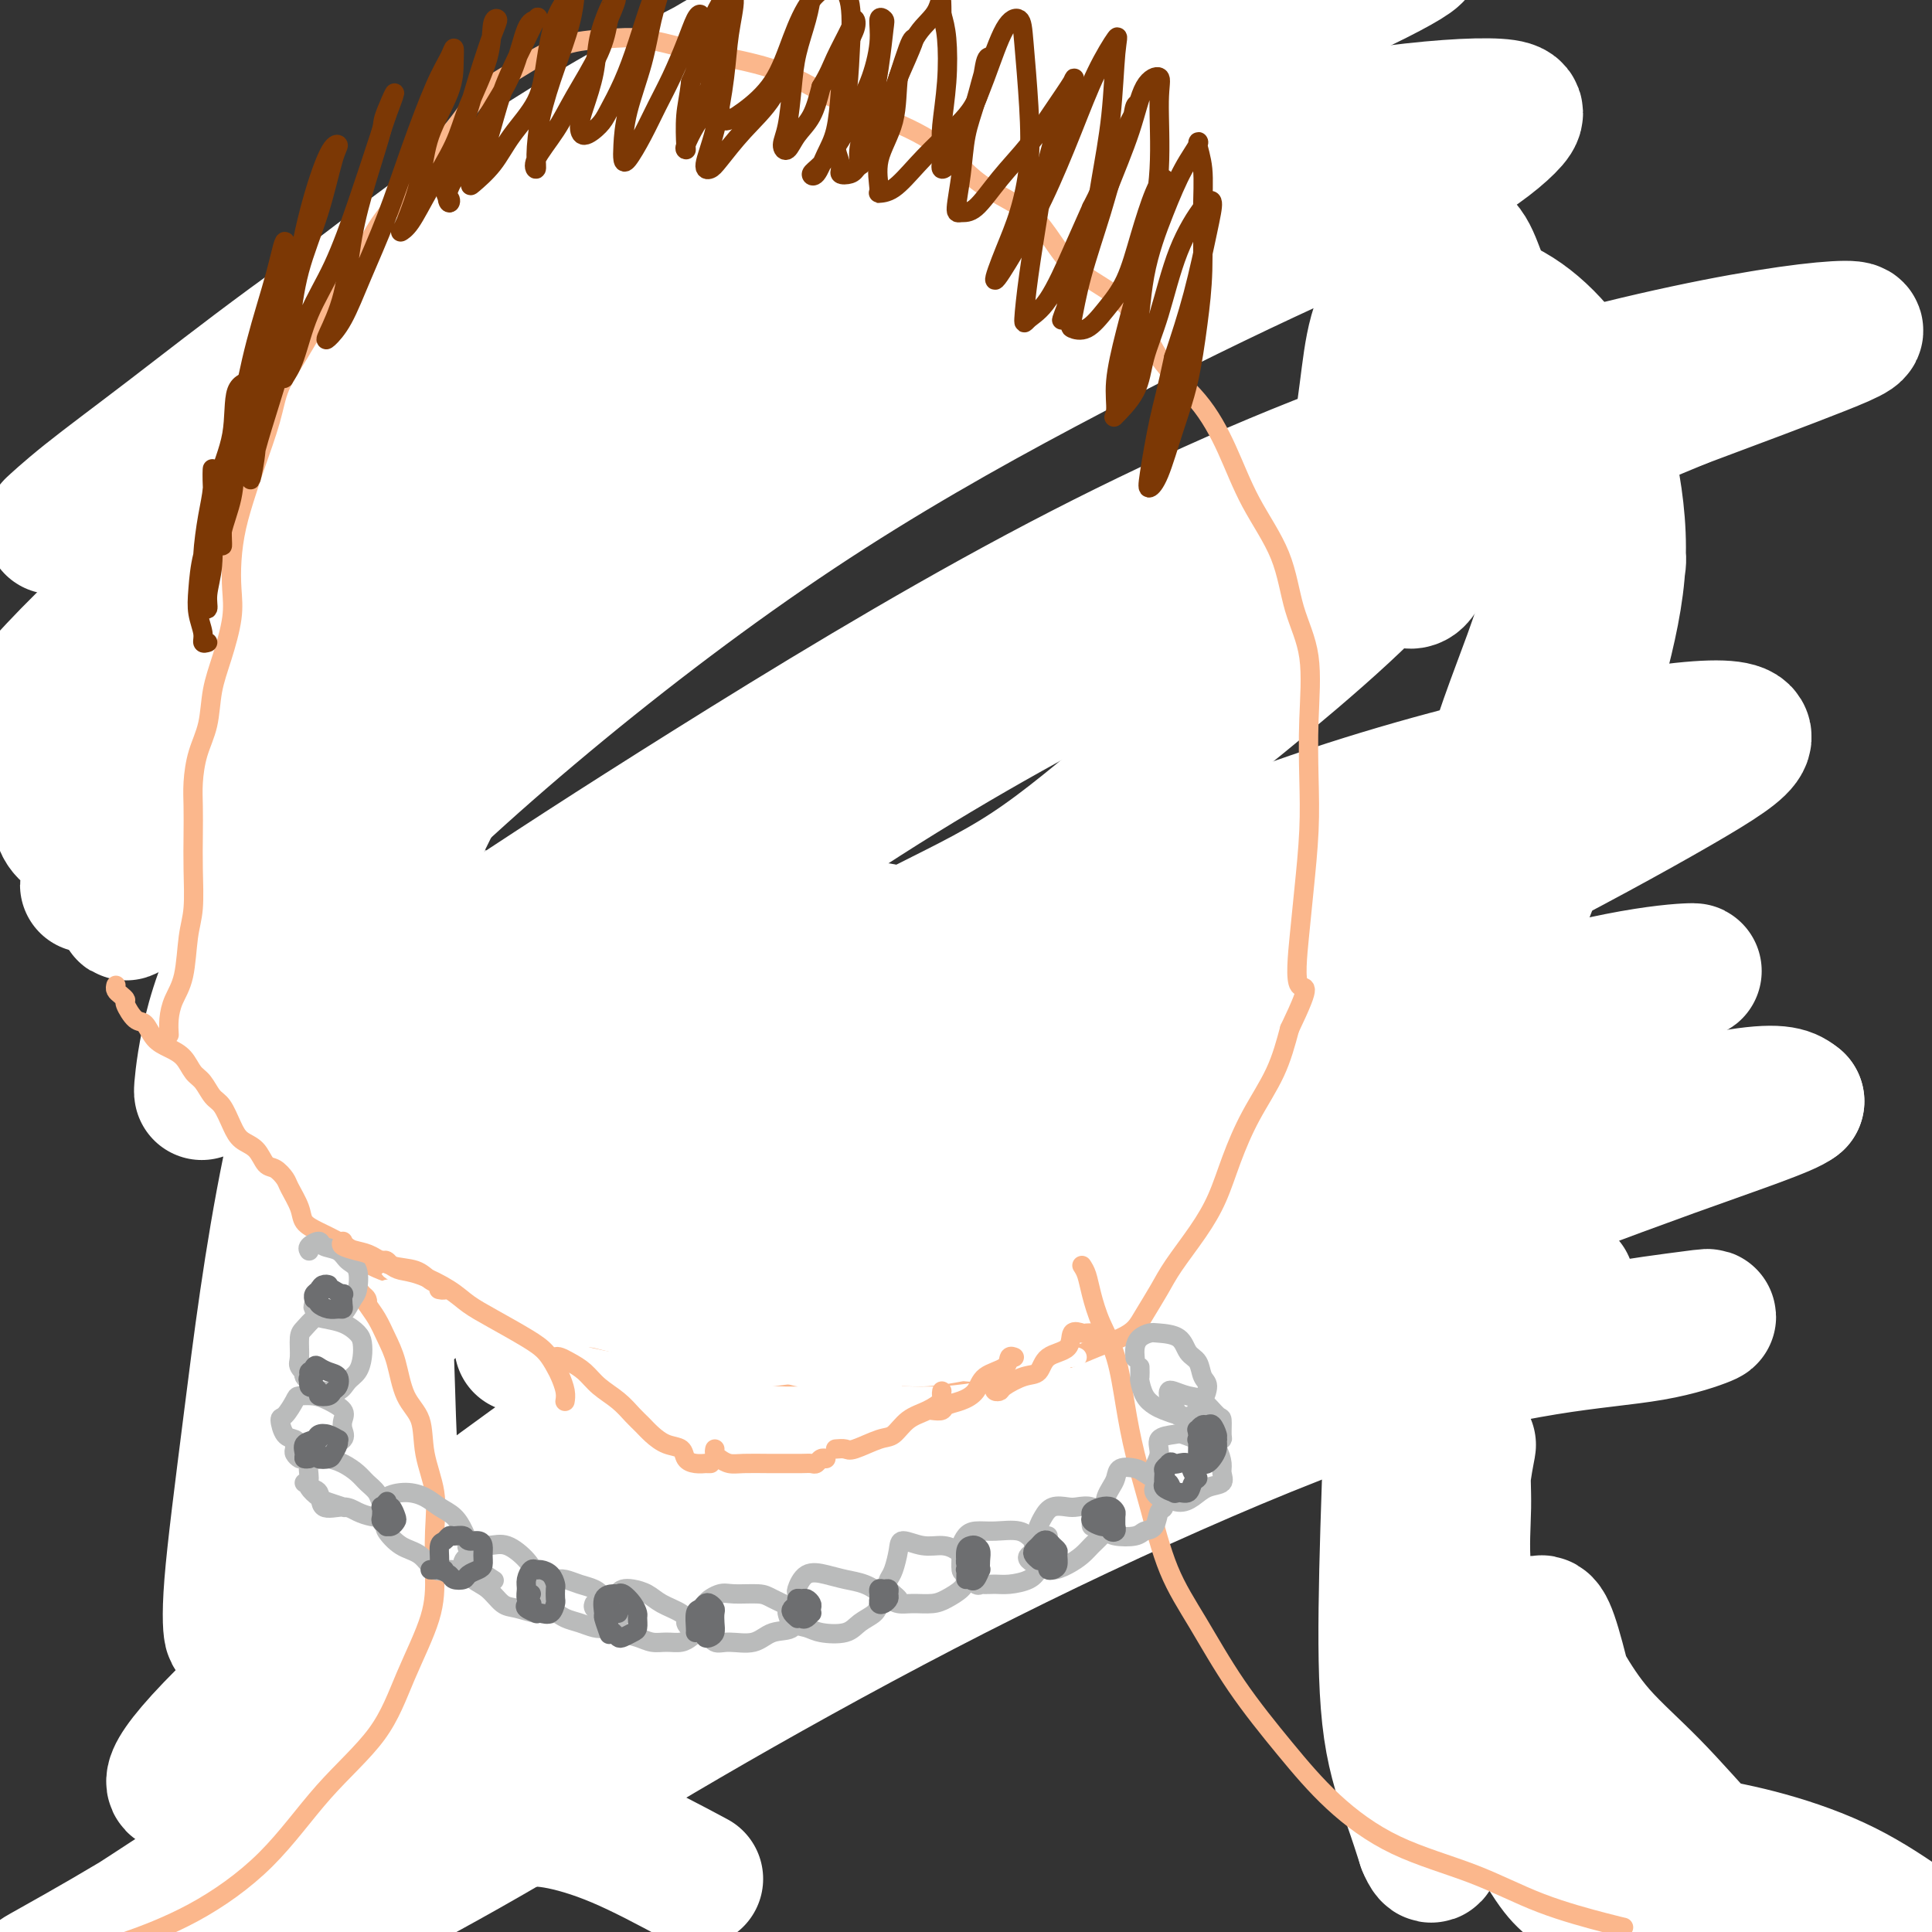
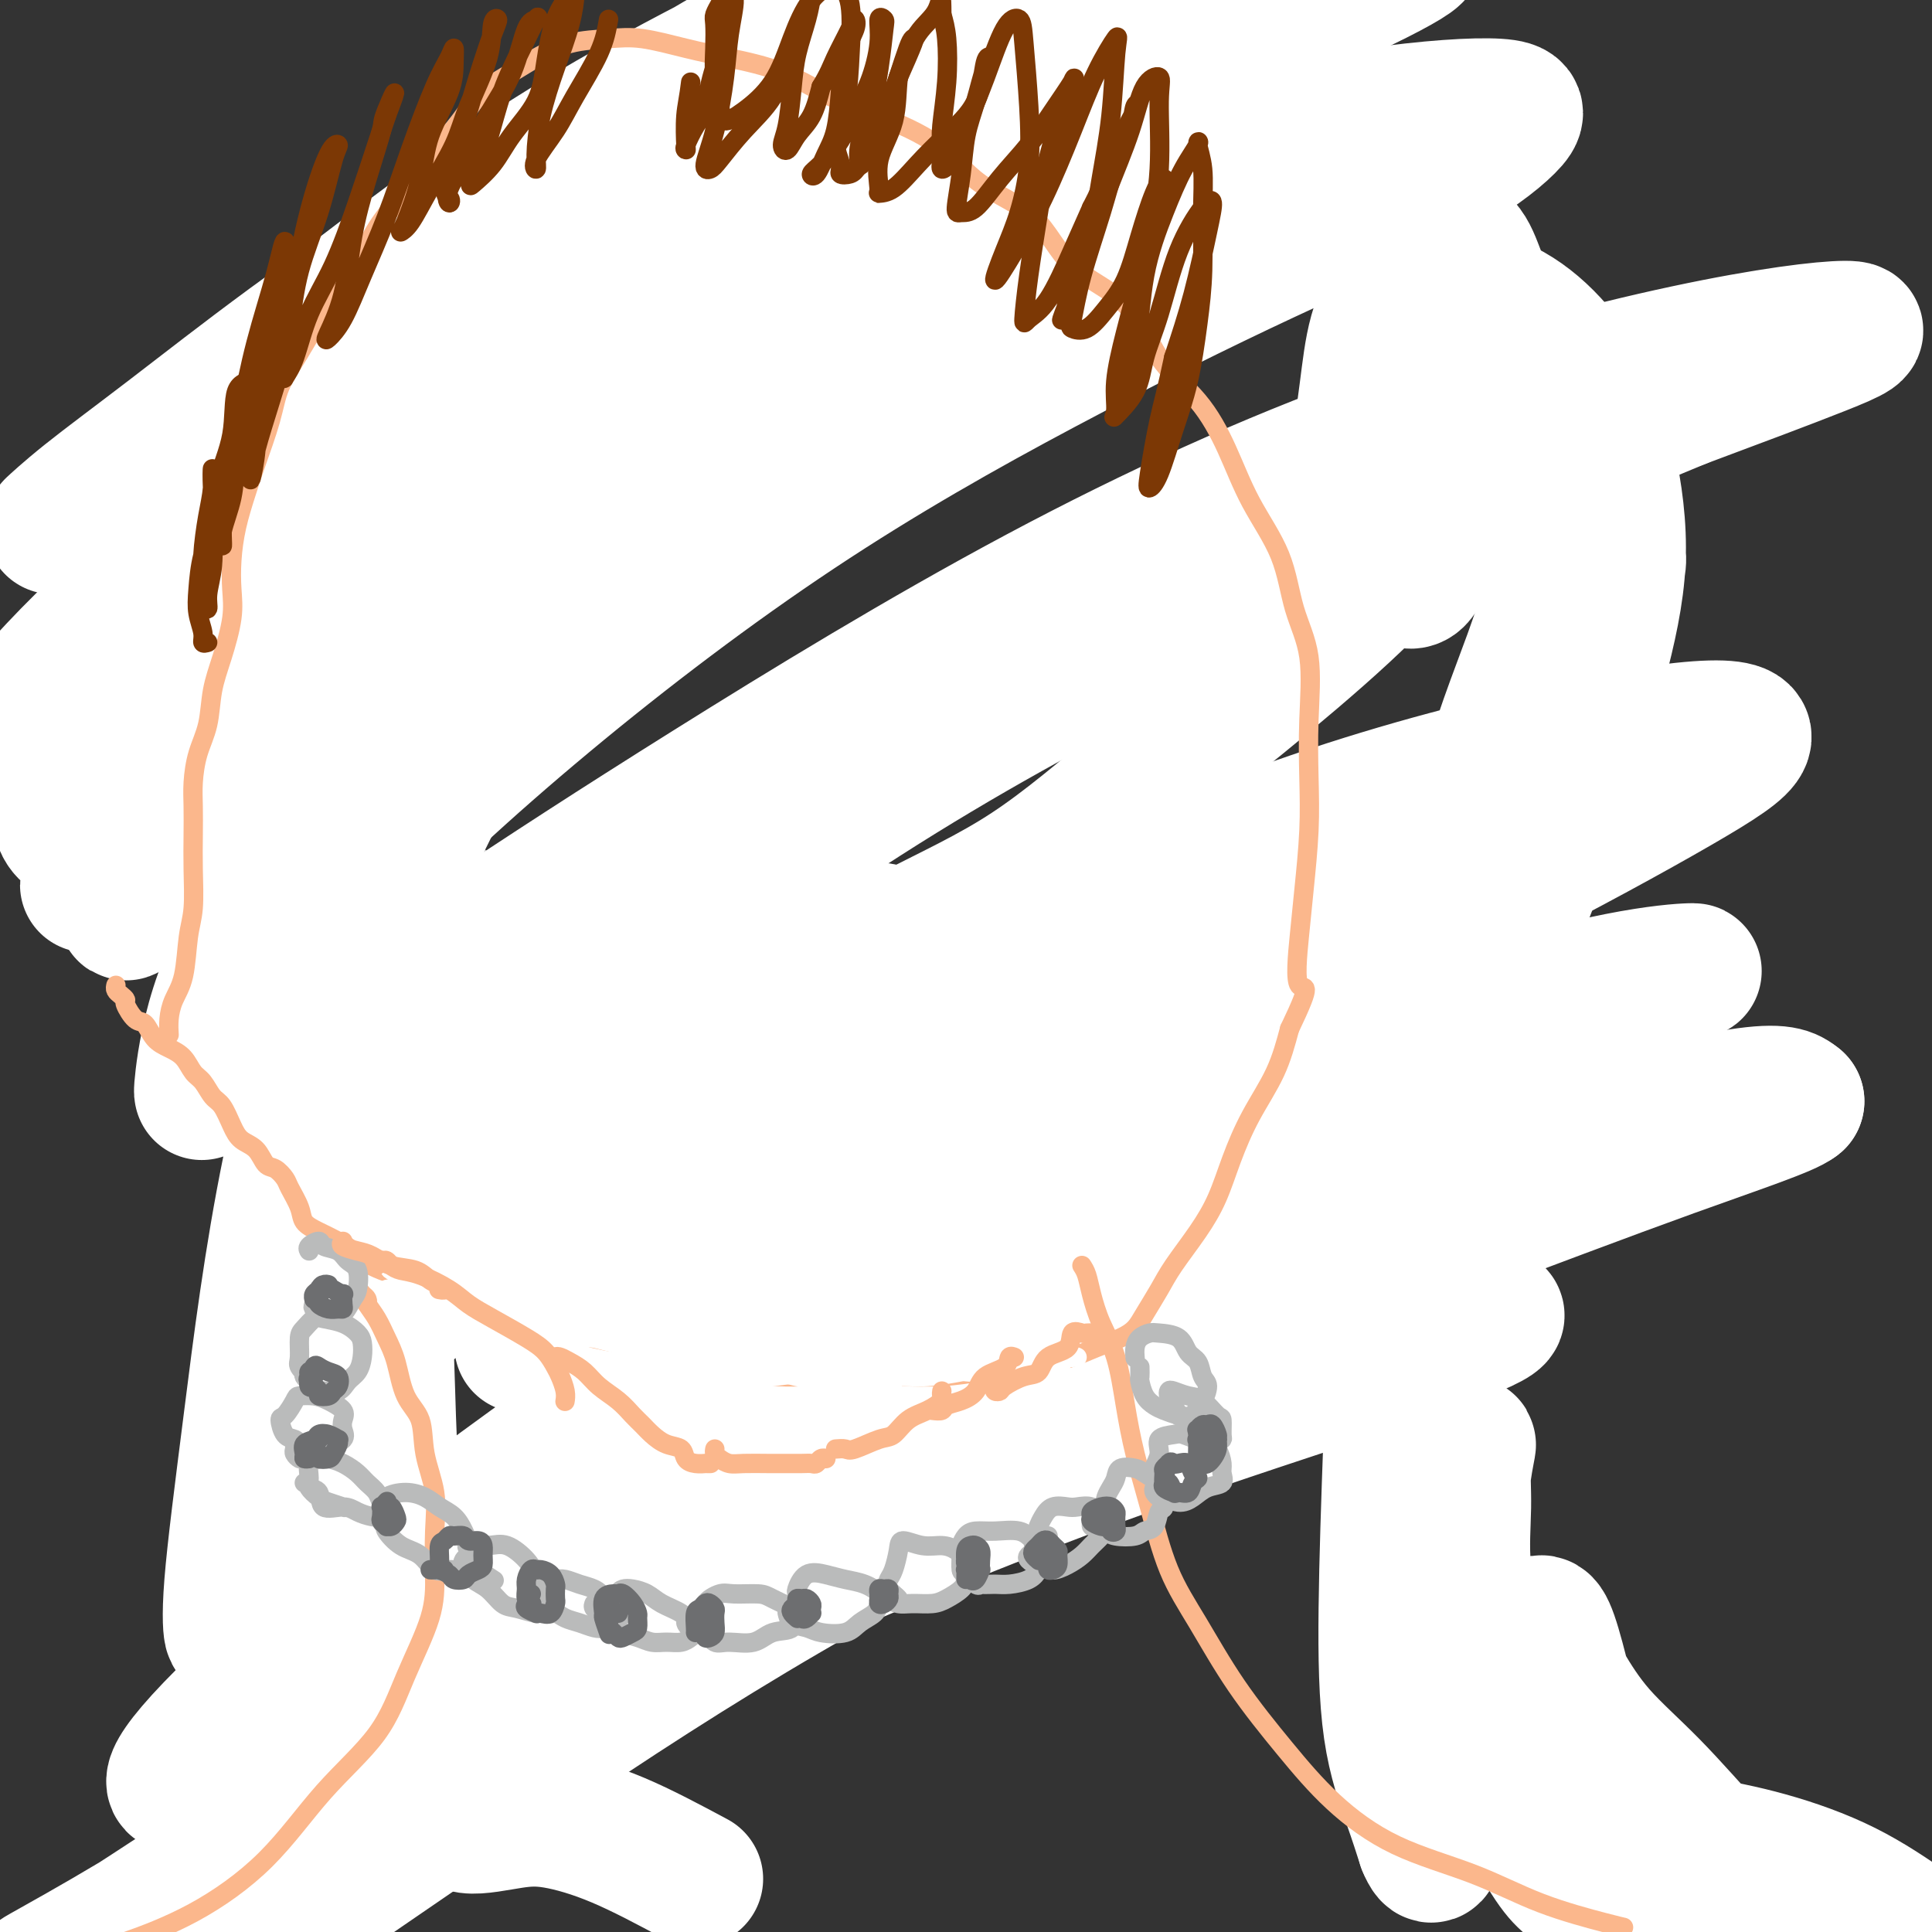
<svg xmlns="http://www.w3.org/2000/svg" viewBox="0 0 400 400" version="1.1">
  <rect x="0" y="0" width="400" height="400" fill="#333333" stroke="none" />
  <g fill="none" stroke="#BABBBB" stroke-width="4" stroke-linecap="round" stroke-linejoin="round">
    <path d="M79,173c-0.008,0.302 -0.015,0.605 0,1c0.015,0.395 0.053,0.883 0,1c-0.053,0.117 -0.196,-0.137 0,0c0.196,0.137 0.730,0.664 1,1c0.270,0.336 0.274,0.482 1,1c0.726,0.518 2.172,1.407 3,2c0.828,0.593 1.039,0.889 2,1c0.961,0.111 2.673,0.038 4,0c1.327,-0.038 2.268,-0.042 3,0c0.732,0.042 1.255,0.128 2,0c0.745,-0.128 1.712,-0.472 2,-1c0.288,-0.528 -0.103,-1.240 0,-2c0.103,-0.760 0.702,-1.568 1,-2c0.298,-0.432 0.297,-0.487 0,-1c-0.297,-0.513 -0.891,-1.484 -1,-2c-0.109,-0.516 0.266,-0.576 0,-1c-0.266,-0.424 -1.172,-1.213 -2,-2c-0.828,-0.787 -1.577,-1.574 -2,-2c-0.423,-0.426 -0.521,-0.492 -1,-1c-0.479,-0.508 -1.339,-1.456 -2,-2c-0.661,-0.544 -1.122,-0.682 -2,-1c-0.878,-0.318 -2.172,-0.816 -3,-1c-0.828,-0.184 -1.188,-0.053 -2,0c-0.812,0.053 -2.075,0.030 -3,0c-0.925,-0.030 -1.513,-0.065 -2,0c-0.487,0.065 -0.873,0.230 -1,1c-0.127,0.770 0.007,2.146 0,3c-0.007,0.854 -0.154,1.187 0,2c0.154,0.813 0.608,2.104 1,3c0.392,0.896 0.721,1.395 1,2c0.279,0.605 0.508,1.316 1,2c0.492,0.684 1.246,1.342 2,2" />
    <path d="M82,177c1.048,1.869 1.167,1.042 2,1c0.833,-0.042 2.381,0.702 3,1c0.619,0.298 0.310,0.149 0,0" />
    <path d="M93,177c-0.315,0.023 -0.630,0.046 -1,0c-0.370,-0.046 -0.794,-0.160 -1,0c-0.206,0.160 -0.192,0.594 0,1c0.192,0.406 0.564,0.784 1,1c0.436,0.216 0.936,0.270 1,1c0.064,0.730 -0.307,2.136 0,3c0.307,0.864 1.293,1.185 2,2c0.707,0.815 1.134,2.125 2,3c0.866,0.875 2.172,1.314 3,2c0.828,0.686 1.178,1.618 2,2c0.822,0.382 2.115,0.214 3,0c0.885,-0.214 1.360,-0.475 2,-1c0.640,-0.525 1.443,-1.314 2,-2c0.557,-0.686 0.867,-1.268 1,-2c0.133,-0.732 0.090,-1.613 0,-2c-0.090,-0.387 -0.226,-0.278 -1,-1c-0.774,-0.722 -2.186,-2.273 -3,-3c-0.814,-0.727 -1.030,-0.629 -2,-1c-0.970,-0.371 -2.695,-1.212 -4,-2c-1.305,-0.788 -2.192,-1.522 -3,-2c-0.808,-0.478 -1.537,-0.699 -2,-1c-0.463,-0.301 -0.660,-0.683 -1,-1c-0.340,-0.317 -0.823,-0.570 -1,-1c-0.177,-0.430 -0.048,-1.039 0,-1c0.048,0.039 0.014,0.725 0,1c-0.014,0.275 -0.007,0.137 0,0" />
    <path d="M102,192c0.050,0.497 0.099,0.993 0,1c-0.099,0.007 -0.347,-0.476 0,0c0.347,0.476 1.287,1.910 2,3c0.713,1.090 1.198,1.836 2,3c0.802,1.164 1.920,2.744 3,4c1.080,1.256 2.120,2.186 3,3c0.880,0.814 1.598,1.512 2,2c0.402,0.488 0.487,0.766 1,1c0.513,0.234 1.455,0.423 2,0c0.545,-0.423 0.694,-1.460 1,-2c0.306,-0.540 0.768,-0.585 1,-1c0.232,-0.415 0.232,-1.199 0,-2c-0.232,-0.801 -0.696,-1.618 -1,-2c-0.304,-0.382 -0.447,-0.330 -1,-1c-0.553,-0.670 -1.517,-2.063 -2,-3c-0.483,-0.937 -0.486,-1.418 -1,-2c-0.514,-0.582 -1.541,-1.266 -2,-2c-0.459,-0.734 -0.351,-1.518 -1,-2c-0.649,-0.482 -2.056,-0.662 -3,-1c-0.944,-0.338 -1.426,-0.833 -2,-1c-0.574,-0.167 -1.239,-0.006 -2,0c-0.761,0.006 -1.616,-0.143 -2,0c-0.384,0.143 -0.296,0.577 0,1c0.296,0.423 0.799,0.835 1,1c0.201,0.165 0.101,0.082 0,0" />
    <path d="M115,211c-0.073,0.231 -0.145,0.463 0,1c0.145,0.537 0.508,1.380 1,2c0.492,0.620 1.112,1.017 2,2c0.888,0.983 2.045,2.550 3,4c0.955,1.450 1.709,2.781 3,4c1.291,1.219 3.120,2.325 4,3c0.880,0.675 0.810,0.920 1,1c0.190,0.080 0.640,-0.005 1,0c0.360,0.005 0.629,0.101 1,0c0.371,-0.101 0.843,-0.397 1,-1c0.157,-0.603 -0.002,-1.511 0,-2c0.002,-0.489 0.166,-0.557 0,-1c-0.166,-0.443 -0.662,-1.259 -1,-2c-0.338,-0.741 -0.518,-1.407 -1,-2c-0.482,-0.593 -1.266,-1.114 -2,-2c-0.734,-0.886 -1.419,-2.136 -2,-3c-0.581,-0.864 -1.060,-1.343 -2,-2c-0.940,-0.657 -2.343,-1.494 -3,-2c-0.657,-0.506 -0.568,-0.681 -1,-1c-0.432,-0.319 -1.384,-0.781 -2,-1c-0.616,-0.219 -0.897,-0.196 -1,0c-0.103,0.196 -0.028,0.563 0,1c0.028,0.437 0.007,0.944 0,1c-0.007,0.056 -0.002,-0.339 0,0c0.002,0.339 0.001,1.410 0,2c-0.001,0.590 -0.000,0.697 0,1c0.000,0.303 0.000,0.801 0,1c-0.000,0.199 -0.000,0.100 0,0" />
    <path d="M129,228c-0.098,0.382 -0.197,0.763 0,1c0.197,0.237 0.689,0.328 1,1c0.311,0.672 0.439,1.924 1,3c0.561,1.076 1.553,1.977 2,3c0.447,1.023 0.347,2.169 1,3c0.653,0.831 2.059,1.348 3,2c0.941,0.652 1.419,1.440 2,2c0.581,0.560 1.266,0.893 2,1c0.734,0.107 1.517,-0.013 2,0c0.483,0.013 0.666,0.160 1,0c0.334,-0.160 0.819,-0.627 1,-1c0.181,-0.373 0.058,-0.651 0,-1c-0.058,-0.349 -0.050,-0.767 0,-1c0.050,-0.233 0.142,-0.279 0,-1c-0.142,-0.721 -0.517,-2.115 -1,-3c-0.483,-0.885 -1.075,-1.260 -2,-2c-0.925,-0.740 -2.185,-1.846 -3,-3c-0.815,-1.154 -1.185,-2.358 -2,-3c-0.815,-0.642 -2.075,-0.723 -3,-1c-0.925,-0.277 -1.516,-0.750 -2,-1c-0.484,-0.250 -0.862,-0.277 -1,0c-0.138,0.277 -0.037,0.858 0,1c0.037,0.142 0.010,-0.154 0,0c-0.010,0.154 -0.003,0.758 0,1c0.003,0.242 0.001,0.121 0,0" />
    <path d="M145,244c-0.095,0.319 -0.190,0.637 0,1c0.190,0.363 0.666,0.769 1,1c0.334,0.231 0.526,0.285 1,1c0.474,0.715 1.229,2.089 2,3c0.771,0.911 1.558,1.358 2,2c0.442,0.642 0.538,1.478 1,2c0.462,0.522 1.289,0.729 2,1c0.711,0.271 1.304,0.606 2,1c0.696,0.394 1.493,0.849 2,1c0.507,0.151 0.724,0.000 1,0c0.276,-0.000 0.610,0.151 1,0c0.390,-0.151 0.835,-0.606 1,-1c0.165,-0.394 0.049,-0.729 0,-1c-0.049,-0.271 -0.032,-0.477 0,-1c0.032,-0.523 0.080,-1.361 0,-2c-0.080,-0.639 -0.286,-1.079 -1,-2c-0.714,-0.921 -1.935,-2.324 -3,-3c-1.065,-0.676 -1.974,-0.627 -3,-1c-1.026,-0.373 -2.170,-1.169 -3,-2c-0.830,-0.831 -1.347,-1.698 -2,-2c-0.653,-0.302 -1.443,-0.040 -2,0c-0.557,0.040 -0.881,-0.143 -1,0c-0.119,0.143 -0.032,0.613 0,1c0.032,0.387 0.009,0.691 0,1c-0.009,0.309 -0.002,0.622 0,1c0.002,0.378 0.001,0.822 0,1c-0.001,0.178 -0.000,0.089 0,0" />
  </g>
  <g fill="none" stroke="#FBB78C" stroke-width="4" stroke-linecap="round" stroke-linejoin="round">
    <path d="M44,170c-0.056,-0.505 -0.111,-1.010 0,-1c0.111,0.010 0.390,0.534 1,1c0.610,0.466 1.552,0.874 3,2c1.448,1.126 3.404,2.968 5,5c1.596,2.032 2.834,4.252 4,7c1.166,2.748 2.259,6.024 3,9c0.741,2.976 1.128,5.653 2,9c0.872,3.347 2.227,7.366 3,11c0.773,3.634 0.963,6.883 1,11c0.037,4.117 -0.081,9.102 0,14c0.081,4.898 0.360,9.711 0,15c-0.360,5.289 -1.358,11.056 -2,17c-0.642,5.944 -0.927,12.067 -2,19c-1.073,6.933 -2.935,14.676 -5,23c-2.065,8.324 -4.332,17.229 -7,26c-2.668,8.771 -5.738,17.407 -9,25c-3.262,7.593 -6.717,14.143 -10,20c-3.283,5.857 -6.393,11.020 -10,15c-3.607,3.980 -7.709,6.778 -11,10c-3.291,3.222 -5.771,6.867 -8,9c-2.229,2.133 -4.208,2.752 -5,3c-0.792,0.248 -0.396,0.124 0,0" />
    <path d="M272,166c0.002,-0.719 0.005,-1.439 0,-2c-0.005,-0.561 -0.017,-0.965 0,-1c0.017,-0.035 0.065,0.298 0,1c-0.065,0.702 -0.241,1.774 0,3c0.241,1.226 0.901,2.606 1,4c0.099,1.394 -0.361,2.803 0,5c0.361,2.197 1.543,5.182 2,8c0.457,2.818 0.190,5.469 1,9c0.810,3.531 2.697,7.941 4,12c1.303,4.059 2.020,7.766 3,12c0.980,4.234 2.222,8.995 3,14c0.778,5.005 1.092,10.255 2,15c0.908,4.745 2.411,8.986 4,14c1.589,5.014 3.265,10.801 5,17c1.735,6.199 3.529,12.810 5,19c1.471,6.190 2.620,11.957 4,18c1.380,6.043 2.991,12.361 6,18c3.009,5.639 7.417,10.601 11,16c3.583,5.399 6.341,11.237 10,16c3.659,4.763 8.218,8.450 13,12c4.782,3.550 9.787,6.962 15,10c5.213,3.038 10.634,5.701 16,8c5.366,2.299 10.675,4.234 15,6c4.325,1.766 7.664,3.362 9,4c1.336,0.638 0.668,0.319 0,0" />
    <path d="M48,175c0.202,-0.367 0.405,-0.735 0,-1c-0.405,-0.265 -1.416,-0.429 -2,-1c-0.584,-0.571 -0.739,-1.551 -1,-2c-0.261,-0.449 -0.628,-0.368 -1,-1c-0.372,-0.632 -0.747,-1.978 -1,-3c-0.253,-1.022 -0.382,-1.719 -1,-3c-0.618,-1.281 -1.723,-3.147 -2,-5c-0.277,-1.853 0.276,-3.693 0,-6c-0.276,-2.307 -1.380,-5.080 -2,-8c-0.620,-2.920 -0.757,-5.987 -1,-9c-0.243,-3.013 -0.591,-5.972 0,-9c0.591,-3.028 2.123,-6.123 3,-9c0.877,-2.877 1.099,-5.534 2,-9c0.901,-3.466 2.482,-7.739 5,-12c2.518,-4.261 5.973,-8.508 9,-13c3.027,-4.492 5.627,-9.228 9,-14c3.373,-4.772 7.518,-9.582 12,-14c4.482,-4.418 9.301,-8.446 14,-13c4.699,-4.554 9.277,-9.633 14,-13c4.723,-3.367 9.592,-5.021 15,-8c5.408,-2.979 11.354,-7.284 17,-10c5.646,-2.716 10.993,-3.845 17,-5c6.007,-1.155 12.676,-2.338 19,-3c6.324,-0.662 12.304,-0.802 18,0c5.696,0.802 11.109,2.548 17,4c5.891,1.452 12.261,2.611 18,5c5.739,2.389 10.846,6.006 16,9c5.154,2.994 10.353,5.363 16,9c5.647,3.637 11.740,8.542 17,13c5.260,4.458 9.685,8.469 14,13c4.315,4.531 8.518,9.580 12,15c3.482,5.420 6.241,11.210 9,17" />
    <path d="M310,89c2.470,5.593 4.147,11.074 6,17c1.853,5.926 3.884,12.297 5,19c1.116,6.703 1.317,13.740 1,20c-0.317,6.260 -1.151,11.744 -3,18c-1.849,6.256 -4.713,13.285 -7,20c-2.287,6.715 -3.999,13.115 -7,19c-3.001,5.885 -7.292,11.255 -11,17c-3.708,5.745 -6.833,11.864 -11,17c-4.167,5.136 -9.377,9.288 -15,14c-5.623,4.712 -11.658,9.982 -18,15c-6.342,5.018 -12.990,9.782 -20,14c-7.010,4.218 -14.381,7.888 -22,11c-7.619,3.112 -15.485,5.664 -23,8c-7.515,2.336 -14.677,4.455 -22,6c-7.323,1.545 -14.806,2.516 -22,3c-7.194,0.484 -14.097,0.482 -21,0c-6.903,-0.482 -13.805,-1.444 -20,-3c-6.195,-1.556 -11.681,-3.706 -16,-6c-4.319,-2.294 -7.470,-4.733 -11,-8c-3.530,-3.267 -7.437,-7.362 -9,-9c-1.563,-1.638 -0.781,-0.819 0,0" />
  </g>
  <g fill="none" stroke="#FFFFFF" stroke-width="28" stroke-linecap="round" stroke-linejoin="round">
    <path d="M144,389c-5.496,-2.941 -10.992,-5.882 -16,-8c-5.008,-2.118 -9.527,-3.411 -13,-4c-3.473,-0.589 -5.899,-0.472 -9,0c-3.101,0.472 -6.876,1.299 -9,1c-2.124,-0.299 -2.595,-1.724 -4,-3c-1.405,-1.276 -3.742,-2.404 -5,-4c-1.258,-1.596 -1.436,-3.660 -2,-7c-0.564,-3.340 -1.514,-7.955 -2,-14c-0.486,-6.045 -0.509,-13.518 -1,-21c-0.491,-7.482 -1.451,-14.972 -2,-23c-0.549,-8.028 -0.688,-16.594 -1,-25c-0.312,-8.406 -0.796,-16.653 -1,-25c-0.204,-8.347 -0.126,-16.796 0,-24c0.126,-7.204 0.302,-13.165 1,-18c0.698,-4.835 1.920,-8.545 2,-10c0.080,-1.455 -0.980,-0.654 -2,1c-1.020,1.654 -1.998,4.163 -4,10c-2.002,5.837 -5.027,15.002 -8,25c-2.973,9.998 -5.893,20.827 -8,34c-2.107,13.173 -3.399,28.689 -5,44c-1.601,15.311 -3.509,30.417 -5,42c-1.491,11.583 -2.566,19.644 -3,26c-0.434,6.356 -0.229,11.007 0,12c0.229,0.993 0.481,-1.672 1,-6c0.519,-4.328 1.306,-10.320 2,-19c0.694,-8.680 1.297,-20.049 2,-33c0.703,-12.951 1.506,-27.484 3,-44c1.494,-16.516 3.679,-35.015 7,-52c3.321,-16.985 7.779,-32.458 14,-48c6.221,-15.542 14.206,-31.155 21,-44c6.794,-12.845 12.397,-22.923 18,-33" />
    <path d="M115,119c8.434,-15.116 10.021,-14.405 11,-15c0.979,-0.595 1.352,-2.497 -1,-1c-2.352,1.497 -7.430,6.391 -13,14c-5.570,7.609 -11.633,17.933 -18,30c-6.367,12.067 -13.037,25.878 -19,42c-5.963,16.122 -11.219,34.557 -15,53c-3.781,18.443 -6.087,36.895 -8,52c-1.913,15.105 -3.431,26.864 -4,34c-0.569,7.136 -0.188,9.648 0,10c0.188,0.352 0.182,-1.458 1,-4c0.818,-2.542 2.461,-5.818 4,-12c1.539,-6.182 2.973,-15.269 4,-25c1.027,-9.731 1.646,-20.104 3,-34c1.354,-13.896 3.442,-31.315 6,-48c2.558,-16.685 5.584,-32.637 10,-48c4.416,-15.363 10.221,-30.139 16,-44c5.779,-13.861 11.531,-26.808 17,-37c5.469,-10.192 10.654,-17.631 14,-23c3.346,-5.369 4.854,-8.669 5,-10c0.146,-1.331 -1.070,-0.693 -4,2c-2.930,2.693 -7.572,7.442 -13,15c-5.428,7.558 -11.640,17.924 -18,29c-6.360,11.076 -12.869,22.860 -19,37c-6.131,14.140 -11.885,30.636 -17,44c-5.115,13.364 -9.592,23.596 -12,31c-2.408,7.404 -2.747,11.982 -3,14c-0.253,2.018 -0.419,1.477 0,-2c0.419,-3.477 1.421,-9.891 4,-17c2.579,-7.109 6.733,-14.914 11,-24c4.267,-9.086 8.648,-19.453 15,-31c6.352,-11.547 14.676,-24.273 23,-37" />
    <path d="M95,114c11.066,-17.182 19.732,-26.138 29,-35c9.268,-8.862 19.137,-17.629 28,-24c8.863,-6.371 16.721,-10.347 22,-13c5.279,-2.653 7.980,-3.982 8,-3c0.020,0.982 -2.640,4.275 -8,9c-5.360,4.725 -13.418,10.883 -22,18c-8.582,7.117 -17.686,15.194 -29,25c-11.314,9.806 -24.836,21.339 -37,33c-12.164,11.661 -22.969,23.448 -32,34c-9.031,10.552 -16.288,19.869 -21,25c-4.712,5.131 -6.879,6.077 -7,6c-0.121,-0.077 1.804,-1.177 6,-5c4.196,-3.823 10.664,-10.370 18,-17c7.336,-6.630 15.541,-13.343 25,-21c9.459,-7.657 20.172,-16.256 32,-25c11.828,-8.744 24.771,-17.631 37,-25c12.229,-7.369 23.744,-13.219 35,-19c11.256,-5.781 22.254,-11.494 32,-15c9.746,-3.506 18.240,-4.805 23,-6c4.760,-1.195 5.787,-2.284 6,-2c0.213,0.284 -0.387,1.943 -4,4c-3.613,2.057 -10.237,4.514 -19,8c-8.763,3.486 -19.664,8.002 -31,13c-11.336,4.998 -23.109,10.478 -36,17c-12.891,6.522 -26.902,14.085 -39,21c-12.098,6.915 -22.282,13.181 -31,18c-8.718,4.819 -15.969,8.189 -20,10c-4.031,1.811 -4.843,2.063 -5,1c-0.157,-1.063 0.342,-3.440 3,-6c2.658,-2.560 7.474,-5.303 13,-9c5.526,-3.697 11.763,-8.349 18,-13" />
    <path d="M89,118c8.304,-5.344 13.565,-7.704 22,-11c8.435,-3.296 20.043,-7.526 30,-11c9.957,-3.474 18.263,-6.190 27,-9c8.737,-2.810 17.906,-5.713 26,-8c8.094,-2.287 15.112,-3.956 21,-6c5.888,-2.044 10.646,-4.461 14,-6c3.354,-1.539 5.303,-2.200 6,-3c0.697,-0.800 0.144,-1.739 -3,-3c-3.144,-1.261 -8.877,-2.845 -15,-3c-6.123,-0.155 -12.637,1.118 -21,3c-8.363,1.882 -18.574,4.372 -28,8c-9.426,3.628 -18.067,8.393 -27,13c-8.933,4.607 -18.160,9.054 -25,14c-6.840,4.946 -11.295,10.389 -15,14c-3.705,3.611 -6.661,5.390 -9,6c-2.339,0.610 -4.063,0.050 -4,-2c0.063,-2.050 1.911,-5.590 6,-9c4.089,-3.410 10.420,-6.688 17,-11c6.580,-4.312 13.411,-9.657 22,-15c8.589,-5.343 18.936,-10.685 29,-16c10.064,-5.315 19.846,-10.604 29,-15c9.154,-4.396 17.680,-7.901 24,-11c6.320,-3.099 10.435,-5.794 13,-7c2.565,-1.206 3.580,-0.923 2,-1c-1.580,-0.077 -5.755,-0.514 -12,1c-6.245,1.514 -14.559,4.978 -24,8c-9.441,3.022 -20.011,5.603 -33,10c-12.989,4.397 -28.399,10.612 -44,18c-15.601,7.388 -31.393,15.951 -47,26c-15.607,10.049 -31.031,21.586 -42,31c-10.969,9.414 -17.485,16.707 -24,24" />
    <path d="M4,147c-5.007,5.326 -5.526,6.640 -5,7c0.526,0.360 2.095,-0.236 6,-3c3.905,-2.764 10.145,-7.698 17,-14c6.855,-6.302 14.323,-13.974 23,-23c8.677,-9.026 18.561,-19.407 30,-31c11.439,-11.593 24.432,-24.397 37,-36c12.568,-11.603 24.709,-22.004 37,-31c12.291,-8.996 24.730,-16.587 33,-21c8.270,-4.413 12.371,-5.648 14,-6c1.629,-0.352 0.786,0.177 -3,2c-3.786,1.823 -10.515,4.938 -19,9c-8.485,4.062 -18.726,9.071 -30,15c-11.274,5.929 -23.582,12.777 -36,21c-12.418,8.223 -24.945,17.822 -37,27c-12.055,9.178 -23.637,17.935 -33,25c-9.363,7.065 -16.507,12.439 -21,16c-4.493,3.561 -6.336,5.311 -6,5c0.336,-0.311 2.851,-2.681 7,-6c4.149,-3.319 9.931,-7.588 17,-13c7.069,-5.412 15.423,-11.968 25,-19c9.577,-7.032 20.375,-14.539 33,-23c12.625,-8.461 27.076,-17.876 40,-26c12.924,-8.124 24.322,-14.955 35,-20c10.678,-5.045 20.638,-8.302 27,-10c6.362,-1.698 9.127,-1.837 9,0c-0.127,1.837 -3.147,5.651 -9,10c-5.853,4.349 -14.538,9.234 -25,16c-10.462,6.766 -22.701,15.411 -36,25c-13.299,9.589 -27.657,20.120 -42,32c-14.343,11.880 -28.669,25.109 -40,37c-11.331,11.891 -19.665,22.446 -28,33" />
    <path d="M24,145c-6.815,9.190 -9.851,15.666 -11,20c-1.149,4.334 -0.409,6.528 2,8c2.409,1.472 6.487,2.223 12,1c5.513,-1.223 12.461,-4.421 20,-10c7.539,-5.579 15.670,-13.540 26,-24c10.330,-10.460 22.858,-23.418 36,-37c13.142,-13.582 26.896,-27.789 42,-41c15.104,-13.211 31.557,-25.427 47,-36c15.443,-10.573 29.875,-19.502 41,-26c11.125,-6.498 18.942,-10.566 24,-13c5.058,-2.434 7.358,-3.235 7,-3c-0.358,0.235 -3.373,1.506 -9,4c-5.627,2.494 -13.866,6.213 -24,11c-10.134,4.787 -22.164,10.644 -35,18c-12.836,7.356 -26.478,16.212 -42,27c-15.522,10.788 -32.923,23.507 -49,37c-16.077,13.493 -30.831,27.760 -44,42c-13.169,14.240 -24.754,28.452 -33,39c-8.246,10.548 -13.153,17.430 -15,20c-1.847,2.570 -0.633,0.828 3,-3c3.633,-3.828 9.685,-9.742 18,-18c8.315,-8.258 18.893,-18.860 30,-29c11.107,-10.140 22.744,-19.816 38,-32c15.256,-12.184 34.133,-26.874 53,-40c18.867,-13.126 37.725,-24.687 56,-34c18.275,-9.313 35.969,-16.379 49,-22c13.031,-5.621 21.401,-9.796 25,-12c3.599,-2.204 2.429,-2.436 -3,-1c-5.429,1.436 -15.115,4.540 -28,9c-12.885,4.460 -28.967,10.274 -45,17c-16.033,6.726 -32.016,14.363 -48,22" />
    <path d="M167,39c-16.159,8.149 -32.557,17.520 -48,27c-15.443,9.480 -29.930,19.069 -43,28c-13.070,8.931 -24.721,17.205 -34,25c-9.279,7.795 -16.185,15.110 -20,19c-3.815,3.890 -4.538,4.354 -3,3c1.538,-1.354 5.336,-4.528 12,-9c6.664,-4.472 16.195,-10.244 27,-17c10.805,-6.756 22.886,-14.496 36,-22c13.114,-7.504 27.262,-14.773 43,-22c15.738,-7.227 33.066,-14.413 51,-21c17.934,-6.587 36.472,-12.576 53,-17c16.528,-4.424 31.045,-7.283 43,-9c11.955,-1.717 21.349,-2.291 26,-2c4.651,0.291 4.560,1.448 2,4c-2.560,2.552 -7.588,6.499 -16,11c-8.412,4.501 -20.208,9.557 -34,16c-13.792,6.443 -29.582,14.272 -46,23c-16.418,8.728 -33.465,18.355 -51,30c-17.535,11.645 -35.559,25.309 -52,39c-16.441,13.691 -31.301,27.409 -42,39c-10.699,11.591 -17.239,21.055 -21,27c-3.761,5.945 -4.745,8.372 -2,9c2.745,0.628 9.218,-0.543 18,-5c8.782,-4.457 19.874,-12.201 33,-21c13.126,-8.799 28.285,-18.654 48,-31c19.715,-12.346 43.985,-27.182 68,-40c24.015,-12.818 47.775,-23.617 71,-32c23.225,-8.383 45.916,-14.350 63,-18c17.084,-3.650 28.561,-4.983 33,-5c4.439,-0.017 1.840,1.281 -5,4c-6.840,2.719 -17.920,6.860 -29,11" />
    <path d="M348,83c-13.384,5.601 -29.844,12.103 -46,19c-16.156,6.897 -32.007,14.188 -50,23c-17.993,8.812 -38.129,19.143 -58,31c-19.871,11.857 -39.478,25.239 -57,39c-17.522,13.761 -32.958,27.899 -46,41c-13.042,13.101 -23.689,25.163 -30,34c-6.311,8.837 -8.286,14.449 -7,16c1.286,1.551 5.832,-0.959 13,-5c7.168,-4.041 16.958,-9.615 30,-18c13.042,-8.385 29.335,-19.583 46,-30c16.665,-10.417 33.703,-20.054 53,-30c19.297,-9.946 40.855,-20.202 61,-28c20.145,-7.798 38.879,-13.139 55,-17c16.121,-3.861 29.630,-6.241 38,-7c8.370,-0.759 11.601,0.104 11,2c-0.601,1.896 -5.032,4.826 -14,10c-8.968,5.174 -22.471,12.591 -39,21c-16.529,8.409 -36.082,17.810 -58,30c-21.918,12.190 -46.199,27.169 -68,41c-21.801,13.831 -41.122,26.512 -59,39c-17.878,12.488 -34.312,24.781 -48,36c-13.688,11.219 -24.629,21.363 -31,28c-6.371,6.637 -8.170,9.767 -8,11c0.170,1.233 2.310,0.571 9,-3c6.690,-3.571 17.928,-10.050 31,-18c13.072,-7.950 27.976,-17.372 45,-28c17.024,-10.628 36.167,-22.461 59,-34c22.833,-11.539 49.357,-22.784 73,-31c23.643,-8.216 44.404,-13.404 63,-18c18.596,-4.596 35.027,-8.599 44,-10c8.973,-1.401 10.486,-0.201 12,1" />
    <path d="M372,228c-1.810,1.593 -12.335,5.074 -26,10c-13.665,4.926 -30.469,11.297 -51,19c-20.531,7.703 -44.789,16.740 -69,28c-24.211,11.260 -48.376,24.745 -72,39c-23.624,14.255 -46.708,29.280 -67,44c-20.292,14.720 -37.794,29.134 -51,41c-13.206,11.866 -22.117,21.185 -27,26c-4.883,4.815 -5.739,5.125 -4,4c1.739,-1.125 6.072,-3.685 13,-9c6.928,-5.315 16.449,-13.384 28,-22c11.551,-8.616 25.130,-17.778 40,-28c14.870,-10.222 31.031,-21.505 49,-33c17.969,-11.495 37.745,-23.202 57,-33c19.255,-9.798 37.987,-17.686 55,-24c17.013,-6.314 32.307,-11.055 43,-14c10.693,-2.945 16.787,-4.095 19,-4c2.213,0.095 0.546,1.434 -6,4c-6.546,2.566 -17.969,6.359 -32,11c-14.031,4.641 -30.669,10.131 -49,17c-18.331,6.869 -38.356,15.118 -59,24c-20.644,8.882 -41.909,18.397 -60,27c-18.091,8.603 -33.010,16.295 -46,24c-12.990,7.705 -24.050,15.424 -33,21c-8.950,5.576 -15.789,9.009 -16,9c-0.211,-0.009 6.205,-3.461 14,-8c7.795,-4.539 16.970,-10.164 27,-16c10.030,-5.836 20.915,-11.884 34,-19c13.085,-7.116 28.369,-15.300 45,-24c16.631,-8.700 34.609,-17.914 52,-26c17.391,-8.086 34.196,-15.043 51,-22" />
-     <path d="M231,294c24.085,-10.629 32.798,-13.202 44,-16c11.202,-2.798 24.892,-5.822 34,-8c9.108,-2.178 13.634,-3.511 15,-4c1.366,-0.489 -0.426,-0.135 -6,1c-5.574,1.135 -14.928,3.052 -27,6c-12.072,2.948 -26.861,6.927 -43,12c-16.139,5.073 -33.629,11.241 -53,20c-19.371,8.759 -40.624,20.111 -59,31c-18.376,10.889 -33.875,21.317 -47,31c-13.125,9.683 -23.877,18.621 -31,25c-7.123,6.379 -10.618,10.199 -11,12c-0.382,1.801 2.351,1.583 7,0c4.649,-1.583 11.216,-4.531 20,-9c8.784,-4.469 19.784,-10.457 31,-17c11.216,-6.543 22.647,-13.640 37,-22c14.353,-8.360 31.627,-17.984 49,-27c17.373,-9.016 34.844,-17.424 52,-25c17.156,-7.576 33.997,-14.322 49,-19c15.003,-4.678 28.169,-7.289 38,-9c9.831,-1.711 16.327,-2.521 20,-3c3.673,-0.479 4.523,-0.628 3,0c-1.523,0.628 -5.418,2.031 -11,3c-5.582,0.969 -12.852,1.504 -22,3c-9.148,1.496 -20.176,3.954 -31,6c-10.824,2.046 -21.444,3.681 -33,6c-11.556,2.319 -24.048,5.324 -33,7c-8.952,1.676 -14.363,2.024 -18,2c-3.637,-0.024 -5.501,-0.419 -5,-2c0.501,-1.581 3.366,-4.349 8,-8c4.634,-3.651 11.038,-8.186 18,-12c6.962,-3.814 14.481,-6.907 22,-10" />
    <path d="M248,268c8.069,-3.478 17.240,-7.172 25,-10c7.760,-2.828 14.107,-4.791 20,-7c5.893,-2.209 11.330,-4.664 16,-7c4.670,-2.336 8.571,-4.552 11,-6c2.429,-1.448 3.384,-2.129 4,-3c0.616,-0.871 0.891,-1.933 1,-3c0.109,-1.067 0.051,-2.140 -1,-3c-1.051,-0.860 -3.096,-1.508 -6,-2c-2.904,-0.492 -6.667,-0.827 -11,-1c-4.333,-0.173 -9.235,-0.184 -16,1c-6.765,1.184 -15.392,3.562 -25,6c-9.608,2.438 -20.196,4.937 -31,9c-10.804,4.063 -21.825,9.690 -32,15c-10.175,5.310 -19.505,10.302 -28,15c-8.495,4.698 -16.156,9.101 -21,12c-4.844,2.899 -6.872,4.294 -7,4c-0.128,-0.294 1.644,-2.279 6,-5c4.356,-2.721 11.294,-6.180 20,-11c8.706,-4.820 19.178,-11.000 31,-17c11.822,-6.000 24.994,-11.818 39,-18c14.006,-6.182 28.845,-12.726 43,-18c14.155,-5.274 27.627,-9.276 38,-12c10.373,-2.724 17.647,-4.168 22,-5c4.353,-0.832 5.787,-1.051 4,-1c-1.787,0.051 -6.794,0.374 -15,2c-8.206,1.626 -19.613,4.557 -33,8c-13.387,3.443 -28.756,7.398 -46,13c-17.244,5.602 -36.364,12.852 -53,19c-16.636,6.148 -30.786,11.194 -43,16c-12.214,4.806 -22.490,9.373 -29,12c-6.510,2.627 -9.255,3.313 -12,4" />
    <path d="M119,275c-21.382,7.602 -6.338,1.107 2,-3c8.338,-4.107 9.970,-5.826 16,-9c6.030,-3.174 16.459,-7.804 26,-13c9.541,-5.196 18.193,-10.958 29,-17c10.807,-6.042 23.770,-12.363 36,-18c12.230,-5.637 23.729,-10.591 34,-15c10.271,-4.409 19.315,-8.275 27,-11c7.685,-2.725 14.010,-4.311 17,-5c2.990,-0.689 2.645,-0.482 0,0c-2.645,0.482 -7.592,1.240 -15,3c-7.408,1.760 -17.279,4.521 -29,8c-11.721,3.479 -25.291,7.675 -40,13c-14.709,5.325 -30.557,11.779 -46,18c-15.443,6.221 -30.481,12.210 -43,18c-12.519,5.790 -22.519,11.383 -30,15c-7.481,3.617 -12.444,5.259 -15,6c-2.556,0.741 -2.704,0.582 -1,-1c1.704,-1.582 5.261,-4.585 11,-9c5.739,-4.415 13.660,-10.241 22,-16c8.340,-5.759 17.099,-11.449 25,-17c7.901,-5.551 14.945,-10.962 21,-15c6.055,-4.038 11.123,-6.701 14,-9c2.877,-2.299 3.565,-4.233 3,-5c-0.565,-0.767 -2.384,-0.367 -6,1c-3.616,1.367 -9.030,3.701 -15,6c-5.970,2.299 -12.494,4.563 -19,7c-6.506,2.437 -12.992,5.045 -19,8c-6.008,2.955 -11.538,6.256 -17,9c-5.462,2.744 -10.855,4.931 -14,7c-3.145,2.069 -4.041,4.020 -4,5c0.041,0.980 1.021,0.990 2,1" />
    <path d="M91,237c0.759,0.813 3.657,-0.154 8,-2c4.343,-1.846 10.131,-4.570 16,-7c5.869,-2.430 11.820,-4.565 20,-8c8.180,-3.435 18.588,-8.170 28,-13c9.412,-4.830 17.827,-9.754 26,-14c8.173,-4.246 16.105,-7.812 24,-13c7.895,-5.188 15.753,-11.996 23,-18c7.247,-6.004 13.881,-11.204 21,-17c7.119,-5.796 14.722,-12.188 21,-18c6.278,-5.812 11.232,-11.045 16,-16c4.768,-4.955 9.349,-9.632 12,-14c2.651,-4.368 3.372,-8.427 4,-12c0.628,-3.573 1.163,-6.660 1,-10c-0.163,-3.340 -1.022,-6.932 -2,-10c-0.978,-3.068 -2.074,-5.612 -3,-8c-0.926,-2.388 -1.684,-4.619 -3,-6c-1.316,-1.381 -3.192,-1.913 -5,-2c-1.808,-0.087 -3.548,0.269 -5,2c-1.452,1.731 -2.615,4.837 -4,8c-1.385,3.163 -2.990,6.384 -4,10c-1.010,3.616 -1.424,7.628 -2,12c-0.576,4.372 -1.312,9.103 -1,14c0.312,4.897 1.673,9.960 3,14c1.327,4.040 2.622,7.057 4,9c1.378,1.943 2.841,2.813 4,2c1.159,-0.813 2.014,-3.310 3,-6c0.986,-2.690 2.101,-5.571 3,-9c0.899,-3.429 1.581,-7.404 1,-11c-0.581,-3.596 -2.426,-6.814 -4,-10c-1.574,-3.186 -2.878,-6.339 -4,-9c-1.122,-2.661 -2.061,-4.831 -3,-7" />
    <path d="M289,68c-1.304,-4.735 0.937,-3.571 3,-4c2.063,-0.429 3.949,-2.449 7,-3c3.051,-0.551 7.269,0.369 11,2c3.731,1.631 6.976,3.974 10,7c3.024,3.026 5.827,6.734 8,11c2.173,4.266 3.715,9.090 5,15c1.285,5.910 2.313,12.905 2,20c-0.313,7.095 -1.965,14.291 -4,22c-2.035,7.709 -4.452,15.933 -7,24c-2.548,8.067 -5.228,15.977 -8,23c-2.772,7.023 -5.635,13.159 -7,17c-1.365,3.841 -1.231,5.389 -1,6c0.231,0.611 0.560,0.286 1,-1c0.440,-1.286 0.990,-3.533 2,-7c1.010,-3.467 2.479,-8.155 4,-13c1.521,-4.845 3.094,-9.846 5,-16c1.906,-6.154 4.146,-13.462 6,-21c1.854,-7.538 3.323,-15.305 5,-21c1.677,-5.695 3.563,-9.319 4,-12c0.437,-2.681 -0.576,-4.418 -2,-5c-1.424,-0.582 -3.258,-0.008 -5,1c-1.742,1.008 -3.390,2.450 -5,6c-1.610,3.550 -3.180,9.208 -6,17c-2.820,7.792 -6.889,17.719 -10,30c-3.111,12.281 -5.264,26.915 -8,42c-2.736,15.085 -6.055,30.622 -8,46c-1.945,15.378 -2.516,30.596 -3,44c-0.484,13.404 -0.882,24.995 -1,35c-0.118,10.005 0.045,18.424 1,25c0.955,6.576 2.701,11.307 4,15c1.299,3.693 2.149,6.346 3,9" />
    <path d="M295,382c1.557,3.833 1.949,1.415 2,0c0.051,-1.415 -0.240,-1.826 0,-4c0.240,-2.174 1.009,-6.110 1,-10c-0.009,-3.890 -0.796,-7.736 -1,-13c-0.204,-5.264 0.176,-11.948 1,-18c0.824,-6.052 2.092,-11.471 3,-17c0.908,-5.529 1.457,-11.166 2,-15c0.543,-3.834 1.082,-5.864 1,-6c-0.082,-0.136 -0.784,1.624 -1,4c-0.216,2.376 0.056,5.369 0,9c-0.056,3.631 -0.438,7.900 0,13c0.438,5.100 1.695,11.033 3,18c1.305,6.967 2.657,14.969 5,22c2.343,7.031 5.678,13.090 8,17c2.322,3.910 3.632,5.670 5,7c1.368,1.330 2.796,2.229 4,2c1.204,-0.229 2.184,-1.585 3,-3c0.816,-1.415 1.467,-2.889 2,-5c0.533,-2.111 0.950,-4.858 0,-8c-0.950,-3.142 -3.265,-6.679 -5,-11c-1.735,-4.321 -2.891,-9.424 -4,-14c-1.109,-4.576 -2.171,-8.623 -3,-11c-0.829,-2.377 -1.423,-3.084 -2,-3c-0.577,0.084 -1.136,0.960 -1,2c0.136,1.040 0.966,2.246 2,4c1.034,1.754 2.270,4.057 4,7c1.730,2.943 3.952,6.526 7,10c3.048,3.474 6.920,6.838 11,11c4.080,4.162 8.368,9.120 12,13c3.632,3.880 6.609,6.680 10,9c3.391,2.320 7.195,4.160 11,6" />
    <path d="M375,398c2.620,1.215 3.671,1.252 5,2c1.329,0.748 2.937,2.205 4,3c1.063,0.795 1.582,0.926 2,1c0.418,0.074 0.734,0.089 0,0c-0.734,-0.089 -2.517,-0.283 -4,-1c-1.483,-0.717 -2.664,-1.956 -5,-3c-2.336,-1.044 -5.827,-1.891 -9,-3c-3.173,-1.109 -6.030,-2.479 -10,-4c-3.970,-1.521 -9.055,-3.192 -13,-5c-3.945,-1.808 -6.751,-3.753 -9,-5c-2.249,-1.247 -3.942,-1.796 -5,-2c-1.058,-0.204 -1.481,-0.062 -1,0c0.481,0.062 1.865,0.043 4,0c2.135,-0.043 5.020,-0.109 8,0c2.980,0.109 6.056,0.393 10,1c3.944,0.607 8.757,1.538 14,3c5.243,1.462 10.916,3.455 16,6c5.084,2.545 9.580,5.641 13,8c3.420,2.359 5.764,3.980 8,5c2.236,1.020 4.362,1.438 6,2c1.638,0.562 2.787,1.267 4,1c1.213,-0.267 2.489,-1.505 3,-2c0.511,-0.495 0.255,-0.248 0,0" />
  </g>
  <g fill="none" stroke="#FBB78C" stroke-width="4" stroke-linecap="round" stroke-linejoin="round">
    <path d="M75,268c0.422,0.311 0.844,0.622 1,1c0.156,0.378 0.044,0.822 0,1c-0.044,0.178 -0.022,0.089 0,0" />
    <path d="M74,268c-0.096,-0.493 -0.192,-0.986 0,-1c0.192,-0.014 0.670,0.450 1,1c0.330,0.550 0.510,1.186 1,2c0.490,0.814 1.291,1.807 2,3c0.709,1.193 1.326,2.584 2,4c0.674,1.416 1.403,2.855 2,5c0.597,2.145 1.060,4.996 2,7c0.940,2.004 2.357,3.159 3,5c0.643,1.841 0.512,4.367 1,7c0.488,2.633 1.594,5.375 2,8c0.406,2.625 0.113,5.135 0,8c-0.113,2.865 -0.045,6.086 0,9c0.045,2.914 0.067,5.520 -1,9c-1.067,3.480 -3.223,7.833 -5,12c-1.777,4.167 -3.176,8.149 -6,12c-2.824,3.851 -7.072,7.572 -11,12c-3.928,4.428 -7.536,9.562 -12,14c-4.464,4.438 -9.785,8.180 -15,11c-5.215,2.820 -10.326,4.717 -14,6c-3.674,1.283 -5.913,1.952 -9,2c-3.087,0.048 -7.024,-0.526 -9,-1c-1.976,-0.474 -1.993,-0.850 -2,-1c-0.007,-0.150 -0.003,-0.075 0,0" />
    <path d="M224,262c0.349,0.535 0.698,1.069 1,2c0.302,0.931 0.555,2.257 1,4c0.445,1.743 1.080,3.902 2,6c0.920,2.098 2.124,4.136 3,7c0.876,2.864 1.425,6.553 2,10c0.575,3.447 1.178,6.653 2,10c0.822,3.347 1.865,6.834 3,11c1.135,4.166 2.363,9.009 4,13c1.637,3.991 3.682,7.130 6,11c2.318,3.870 4.908,8.473 8,13c3.092,4.527 6.686,8.979 10,13c3.314,4.021 6.347,7.609 10,11c3.653,3.391 7.925,6.583 13,9c5.075,2.417 10.954,4.059 16,6c5.046,1.941 9.260,4.180 14,6c4.740,1.820 10.007,3.221 13,4c2.993,0.779 3.712,0.937 4,1c0.288,0.063 0.144,0.032 0,0" />
    <path d="M24,204c-0.079,0.338 -0.159,0.676 0,1c0.159,0.324 0.556,0.634 1,1c0.444,0.366 0.933,0.787 1,1c0.067,0.213 -0.289,0.217 0,1c0.289,0.783 1.222,2.344 2,3c0.778,0.656 1.402,0.406 2,1c0.598,0.594 1.171,2.031 2,3c0.829,0.969 1.913,1.471 3,2c1.087,0.529 2.178,1.084 3,2c0.822,0.916 1.375,2.191 2,3c0.625,0.809 1.321,1.151 2,2c0.679,0.849 1.340,2.204 2,3c0.660,0.796 1.317,1.033 2,2c0.683,0.967 1.390,2.664 2,4c0.610,1.336 1.123,2.312 2,3c0.877,0.688 2.118,1.089 3,2c0.882,0.911 1.406,2.334 2,3c0.594,0.666 1.257,0.577 2,1c0.743,0.423 1.566,1.359 2,2c0.434,0.641 0.479,0.987 1,2c0.521,1.013 1.519,2.694 2,4c0.481,1.306 0.444,2.236 1,3c0.556,0.764 1.704,1.361 3,2c1.296,0.639 2.740,1.321 4,2c1.260,0.679 2.335,1.355 3,2c0.665,0.645 0.918,1.260 2,2c1.082,0.740 2.992,1.604 4,2c1.008,0.396 1.116,0.323 2,1c0.884,0.677 2.546,2.105 4,3c1.454,0.895 2.701,1.256 4,2c1.299,0.744 2.649,1.872 4,3" />
    <path d="M93,272c5.303,3.058 3.561,1.204 4,1c0.439,-0.204 3.059,1.241 5,2c1.941,0.759 3.204,0.833 5,1c1.796,0.167 4.124,0.426 6,1c1.876,0.574 3.299,1.463 5,2c1.701,0.537 3.678,0.721 6,1c2.322,0.279 4.987,0.653 7,1c2.013,0.347 3.373,0.667 6,1c2.627,0.333 6.522,0.678 9,1c2.478,0.322 3.541,0.622 6,1c2.459,0.378 6.314,0.834 9,1c2.686,0.166 4.202,0.041 7,0c2.798,-0.041 6.877,0.000 10,0c3.123,-0.000 5.290,-0.042 8,0c2.710,0.042 5.963,0.167 9,0c3.037,-0.167 5.858,-0.625 8,-1c2.142,-0.375 3.606,-0.667 6,-1c2.394,-0.333 5.720,-0.708 8,-1c2.280,-0.292 3.516,-0.502 5,-1c1.484,-0.498 3.216,-1.283 5,-2c1.784,-0.717 3.620,-1.364 5,-2c1.380,-0.636 2.305,-1.259 3,-2c0.695,-0.741 1.162,-1.598 2,-3c0.838,-1.402 2.047,-3.347 3,-5c0.953,-1.653 1.649,-3.012 3,-5c1.351,-1.988 3.355,-4.604 5,-7c1.645,-2.396 2.930,-4.570 4,-7c1.070,-2.430 1.926,-5.115 3,-8c1.074,-2.885 2.366,-5.969 4,-9c1.634,-3.031 3.610,-6.009 5,-9c1.390,-2.991 2.195,-5.996 3,-9" />
    <path d="M267,213c5.106,-10.679 2.871,-7.877 2,-9c-0.871,-1.123 -0.378,-6.170 0,-10c0.378,-3.830 0.640,-6.443 1,-10c0.360,-3.557 0.819,-8.056 1,-12c0.181,-3.944 0.084,-7.331 0,-11c-0.084,-3.669 -0.157,-7.621 0,-12c0.157,-4.379 0.543,-9.185 0,-13c-0.543,-3.815 -2.014,-6.640 -3,-10c-0.986,-3.360 -1.487,-7.257 -3,-11c-1.513,-3.743 -4.036,-7.332 -6,-11c-1.964,-3.668 -3.367,-7.413 -5,-11c-1.633,-3.587 -3.494,-7.014 -6,-10c-2.506,-2.986 -5.655,-5.530 -8,-9c-2.345,-3.470 -3.884,-7.865 -7,-11c-3.116,-3.135 -7.807,-5.010 -11,-8c-3.193,-2.990 -4.888,-7.095 -8,-10c-3.112,-2.905 -7.639,-4.609 -11,-7c-3.361,-2.391 -5.554,-5.470 -9,-8c-3.446,-2.530 -8.143,-4.512 -12,-6c-3.857,-1.488 -6.872,-2.483 -10,-4c-3.128,-1.517 -6.367,-3.556 -10,-5c-3.633,-1.444 -7.659,-2.295 -11,-3c-3.341,-0.705 -5.996,-1.266 -9,-2c-3.004,-0.734 -6.356,-1.642 -9,-2c-2.644,-0.358 -4.581,-0.165 -7,0c-2.419,0.165 -5.322,0.304 -8,1c-2.678,0.696 -5.132,1.949 -7,3c-1.868,1.051 -3.150,1.900 -5,3c-1.850,1.100 -4.267,2.450 -6,4c-1.733,1.550 -2.781,3.300 -4,5c-1.219,1.700 -2.610,3.350 -4,5" />
    <path d="M92,29c-1.849,2.567 -2.472,3.986 -4,6c-1.528,2.014 -3.962,4.623 -6,7c-2.038,2.377 -3.680,4.521 -5,7c-1.320,2.479 -2.316,5.292 -4,8c-1.684,2.708 -4.055,5.312 -6,8c-1.945,2.688 -3.466,5.462 -5,8c-1.534,2.538 -3.083,4.841 -4,7c-0.917,2.159 -1.202,4.176 -2,7c-0.798,2.824 -2.109,6.456 -3,9c-0.891,2.544 -1.362,4.000 -2,6c-0.638,2.000 -1.445,4.543 -2,7c-0.555,2.457 -0.860,4.829 -1,7c-0.140,2.171 -0.117,4.141 0,6c0.117,1.859 0.326,3.608 0,6c-0.326,2.392 -1.187,5.426 -2,8c-0.813,2.574 -1.577,4.686 -2,7c-0.423,2.314 -0.506,4.830 -1,7c-0.494,2.170 -1.401,3.995 -2,6c-0.599,2.005 -0.892,4.192 -1,6c-0.108,1.808 -0.032,3.239 0,5c0.032,1.761 0.021,3.853 0,6c-0.021,2.147 -0.051,4.349 0,7c0.051,2.651 0.182,5.752 0,8c-0.182,2.248 -0.676,3.643 -1,6c-0.324,2.357 -0.479,5.676 -1,8c-0.521,2.324 -1.408,3.654 -2,5c-0.592,1.346 -0.890,2.709 -1,4c-0.110,1.291 -0.031,2.512 0,3c0.031,0.488 0.016,0.244 0,0" />
  </g>
  <g fill="none" stroke="#BABBBB" stroke-width="4" stroke-linecap="round" stroke-linejoin="round">
    <path d="M63,307c0.483,-0.108 0.965,-0.215 1,0c0.035,0.215 -0.378,0.754 0,1c0.378,0.246 1.546,0.199 2,1c0.454,0.801 0.192,2.450 1,3c0.808,0.550 2.684,0.001 4,0c1.316,-0.001 2.070,0.547 3,1c0.930,0.453 2.036,0.813 3,1c0.964,0.187 1.787,0.202 2,0c0.213,-0.202 -0.184,-0.620 0,-1c0.184,-0.380 0.948,-0.720 1,-1c0.052,-0.280 -0.608,-0.498 -1,-1c-0.392,-0.502 -0.518,-1.287 -1,-2c-0.482,-0.713 -1.322,-1.354 -2,-2c-0.678,-0.646 -1.195,-1.296 -2,-2c-0.805,-0.704 -1.900,-1.461 -3,-2c-1.100,-0.539 -2.205,-0.860 -3,-1c-0.795,-0.140 -1.278,-0.097 -2,0c-0.722,0.097 -1.681,0.249 -2,1c-0.319,0.751 0.003,2.100 0,3c-0.003,0.900 -0.329,1.352 0,2c0.329,0.648 1.315,1.493 2,2c0.685,0.507 1.069,0.675 2,1c0.931,0.325 2.409,0.807 3,1c0.591,0.193 0.296,0.096 0,0" />
    <path d="M80,314c-0.017,0.318 -0.034,0.636 0,1c0.034,0.364 0.120,0.774 0,1c-0.120,0.226 -0.444,0.267 0,1c0.444,0.733 1.656,2.159 3,3c1.344,0.841 2.819,1.096 4,2c1.181,0.904 2.068,2.458 3,3c0.932,0.542 1.907,0.074 3,0c1.093,-0.074 2.302,0.247 3,0c0.698,-0.247 0.886,-1.063 1,-2c0.114,-0.937 0.156,-1.995 0,-3c-0.156,-1.005 -0.508,-1.958 -1,-3c-0.492,-1.042 -1.123,-2.172 -2,-3c-0.877,-0.828 -2.000,-1.353 -3,-2c-1.000,-0.647 -1.875,-1.415 -3,-2c-1.125,-0.585 -2.499,-0.987 -4,-1c-1.501,-0.013 -3.131,0.365 -4,1c-0.869,0.635 -0.979,1.529 -1,2c-0.021,0.471 0.046,0.518 0,1c-0.046,0.482 -0.205,1.399 0,2c0.205,0.601 0.773,0.886 1,1c0.227,0.114 0.114,0.057 0,0" />
    <path d="M97,322c-0.395,0.326 -0.791,0.652 -1,1c-0.209,0.348 -0.233,0.717 0,1c0.233,0.283 0.721,0.481 1,1c0.279,0.519 0.348,1.359 1,2c0.652,0.641 1.887,1.084 3,2c1.113,0.916 2.105,2.306 3,3c0.895,0.694 1.691,0.692 3,1c1.309,0.308 3.129,0.925 4,1c0.871,0.075 0.793,-0.391 1,-1c0.207,-0.609 0.698,-1.362 1,-2c0.302,-0.638 0.413,-1.162 0,-2c-0.413,-0.838 -1.352,-1.991 -2,-3c-0.648,-1.009 -1.007,-1.876 -2,-3c-0.993,-1.124 -2.621,-2.505 -4,-3c-1.379,-0.495 -2.508,-0.103 -4,0c-1.492,0.103 -3.345,-0.084 -4,0c-0.655,0.084 -0.112,0.440 0,1c0.112,0.560 -0.207,1.325 0,2c0.207,0.675 0.940,1.259 2,2c1.060,0.741 2.446,1.640 3,2c0.554,0.360 0.277,0.180 0,0" />
    <path d="M111,331c-0.177,0.190 -0.354,0.379 0,1c0.354,0.621 1.239,1.672 2,2c0.761,0.328 1.398,-0.069 2,0c0.602,0.069 1.169,0.604 2,1c0.831,0.396 1.926,0.653 3,1c1.074,0.347 2.127,0.785 3,1c0.873,0.215 1.566,0.206 2,0c0.434,-0.206 0.608,-0.608 1,-1c0.392,-0.392 1.000,-0.773 1,-1c-0.000,-0.227 -0.609,-0.299 -1,-1c-0.391,-0.701 -0.566,-2.030 -1,-3c-0.434,-0.970 -1.128,-1.580 -2,-2c-0.872,-0.420 -1.923,-0.649 -3,-1c-1.077,-0.351 -2.181,-0.823 -3,-1c-0.819,-0.177 -1.354,-0.058 -2,0c-0.646,0.058 -1.402,0.054 -2,0c-0.598,-0.054 -1.036,-0.159 -1,0c0.036,0.159 0.548,0.581 1,1c0.452,0.419 0.843,0.834 1,1c0.157,0.166 0.078,0.083 0,0" />
    <path d="M123,332c-0.135,0.297 -0.269,0.594 0,1c0.269,0.406 0.943,0.920 1,1c0.057,0.080 -0.501,-0.276 0,0c0.501,0.276 2.062,1.184 3,2c0.938,0.816 1.252,1.540 2,2c0.748,0.460 1.930,0.656 3,1c1.070,0.344 2.027,0.835 3,1c0.973,0.165 1.960,0.002 3,0c1.040,-0.002 2.132,0.155 3,0c0.868,-0.155 1.510,-0.622 2,-1c0.490,-0.378 0.826,-0.667 1,-1c0.174,-0.333 0.185,-0.709 0,-1c-0.185,-0.291 -0.567,-0.498 -1,-1c-0.433,-0.502 -0.918,-1.298 -2,-2c-1.082,-0.702 -2.763,-1.311 -4,-2c-1.237,-0.689 -2.031,-1.460 -3,-2c-0.969,-0.540 -2.113,-0.850 -3,-1c-0.887,-0.150 -1.516,-0.142 -2,0c-0.484,0.142 -0.823,0.416 -1,1c-0.177,0.584 -0.192,1.476 0,2c0.192,0.524 0.590,0.680 1,1c0.410,0.320 0.831,0.806 1,1c0.169,0.194 0.084,0.097 0,0" />
    <path d="M142,336c0.128,0.371 0.257,0.742 1,1c0.743,0.258 2.101,0.401 3,1c0.899,0.599 1.338,1.652 2,2c0.662,0.348 1.546,-0.009 3,0c1.454,0.009 3.479,0.382 5,0c1.521,-0.382 2.538,-1.520 4,-2c1.462,-0.480 3.369,-0.300 4,-1c0.631,-0.700 -0.016,-2.278 0,-3c0.016,-0.722 0.693,-0.587 0,-1c-0.693,-0.413 -2.757,-1.373 -4,-2c-1.243,-0.627 -1.664,-0.920 -3,-1c-1.336,-0.080 -3.587,0.055 -5,0c-1.413,-0.055 -1.987,-0.298 -3,0c-1.013,0.298 -2.464,1.138 -3,2c-0.536,0.862 -0.157,1.748 0,2c0.157,0.252 0.094,-0.128 0,0c-0.094,0.128 -0.218,0.765 0,1c0.218,0.235 0.776,0.067 1,0c0.224,-0.067 0.112,-0.034 0,0" />
    <path d="M163,333c0.010,0.477 0.020,0.954 0,1c-0.020,0.046 -0.069,-0.340 0,0c0.069,0.340 0.258,1.406 1,2c0.742,0.594 2.038,0.717 3,1c0.962,0.283 1.592,0.725 3,1c1.408,0.275 3.595,0.383 5,0c1.405,-0.383 2.029,-1.258 3,-2c0.971,-0.742 2.291,-1.350 3,-2c0.709,-0.650 0.809,-1.340 1,-2c0.191,-0.660 0.473,-1.290 0,-2c-0.473,-0.710 -1.700,-1.500 -3,-2c-1.300,-0.500 -2.674,-0.710 -4,-1c-1.326,-0.290 -2.605,-0.661 -4,-1c-1.395,-0.339 -2.906,-0.647 -4,0c-1.094,0.647 -1.771,2.250 -2,3c-0.229,0.750 -0.009,0.646 0,1c0.009,0.354 -0.194,1.167 0,2c0.194,0.833 0.783,1.686 1,2c0.217,0.314 0.062,0.090 0,0c-0.062,-0.090 -0.031,-0.045 0,0" />
    <path d="M183,329c-0.517,-0.091 -1.035,-0.182 -1,0c0.035,0.182 0.621,0.638 1,1c0.379,0.362 0.551,0.631 1,1c0.449,0.369 1.174,0.839 2,1c0.826,0.161 1.752,0.013 3,0c1.248,-0.013 2.817,0.110 4,0c1.183,-0.110 1.979,-0.452 3,-1c1.021,-0.548 2.268,-1.302 3,-2c0.732,-0.698 0.948,-1.340 1,-2c0.052,-0.660 -0.060,-1.338 0,-2c0.060,-0.662 0.293,-1.306 0,-2c-0.293,-0.694 -1.111,-1.436 -2,-2c-0.889,-0.564 -1.849,-0.950 -3,-1c-1.151,-0.050 -2.494,0.238 -4,0c-1.506,-0.238 -3.176,-1.000 -4,-1c-0.824,0.000 -0.802,0.763 -1,2c-0.198,1.237 -0.617,2.948 -1,4c-0.383,1.052 -0.730,1.445 -1,2c-0.270,0.555 -0.464,1.273 0,2c0.464,0.727 1.587,1.465 2,2c0.413,0.535 0.118,0.867 0,1c-0.118,0.133 -0.059,0.066 0,0" />
    <path d="M200,325c-0.019,0.052 -0.038,0.105 0,0c0.038,-0.105 0.133,-0.367 0,0c-0.133,0.367 -0.495,1.364 0,2c0.495,0.636 1.848,0.911 3,1c1.152,0.089 2.102,-0.006 3,0c0.898,0.006 1.745,0.115 3,0c1.255,-0.115 2.919,-0.453 4,-1c1.081,-0.547 1.578,-1.303 2,-2c0.422,-0.697 0.767,-1.335 1,-2c0.233,-0.665 0.354,-1.356 0,-2c-0.354,-0.644 -1.184,-1.242 -2,-2c-0.816,-0.758 -1.620,-1.675 -3,-2c-1.380,-0.325 -3.336,-0.058 -5,0c-1.664,0.058 -3.035,-0.093 -4,0c-0.965,0.093 -1.525,0.429 -2,1c-0.475,0.571 -0.867,1.376 -1,2c-0.133,0.624 -0.008,1.067 0,2c0.008,0.933 -0.103,2.355 0,3c0.103,0.645 0.419,0.513 1,1c0.581,0.487 1.426,1.593 2,2c0.574,0.407 0.878,0.116 1,0c0.122,-0.116 0.061,-0.058 0,0" />
    <path d="M215,320c-0.450,-0.089 -0.899,-0.177 -1,0c-0.101,0.177 0.148,0.621 0,1c-0.148,0.379 -0.693,0.694 -1,1c-0.307,0.306 -0.375,0.602 0,1c0.375,0.398 1.192,0.900 2,1c0.808,0.100 1.606,-0.200 2,0c0.394,0.200 0.385,0.899 1,1c0.615,0.101 1.854,-0.396 3,-1c1.146,-0.604 2.200,-1.316 3,-2c0.800,-0.684 1.348,-1.339 2,-2c0.652,-0.661 1.408,-1.326 2,-2c0.592,-0.674 1.019,-1.357 1,-2c-0.019,-0.643 -0.484,-1.246 -1,-2c-0.516,-0.754 -1.083,-1.661 -2,-2c-0.917,-0.339 -2.183,-0.112 -3,0c-0.817,0.112 -1.186,0.110 -2,0c-0.814,-0.110 -2.072,-0.327 -3,0c-0.928,0.327 -1.527,1.198 -2,2c-0.473,0.802 -0.820,1.535 -1,2c-0.180,0.465 -0.193,0.661 0,1c0.193,0.339 0.590,0.822 1,1c0.410,0.178 0.831,0.051 1,0c0.169,-0.051 0.084,-0.025 0,0" />
    <path d="M226,314c-0.004,-0.081 -0.009,-0.163 0,0c0.009,0.163 0.031,0.569 0,1c-0.031,0.431 -0.114,0.887 0,1c0.114,0.113 0.425,-0.117 1,0c0.575,0.117 1.415,0.580 2,1c0.585,0.420 0.916,0.795 2,1c1.084,0.205 2.921,0.240 4,0c1.079,-0.240 1.400,-0.753 2,-1c0.600,-0.247 1.480,-0.226 2,-1c0.520,-0.774 0.679,-2.344 1,-3c0.321,-0.656 0.803,-0.400 1,-1c0.197,-0.600 0.109,-2.057 0,-3c-0.109,-0.943 -0.239,-1.371 -1,-2c-0.761,-0.629 -2.154,-1.459 -3,-2c-0.846,-0.541 -1.144,-0.794 -2,-1c-0.856,-0.206 -2.269,-0.365 -3,0c-0.731,0.365 -0.781,1.254 -1,2c-0.219,0.746 -0.608,1.349 -1,2c-0.392,0.651 -0.785,1.350 -1,2c-0.215,0.650 -0.250,1.252 0,2c0.250,0.748 0.786,1.642 1,2c0.214,0.358 0.107,0.179 0,0" />
    <path d="M239,308c-0.102,0.300 -0.204,0.600 0,1c0.204,0.400 0.714,0.899 1,1c0.286,0.101 0.347,-0.196 1,0c0.653,0.196 1.898,0.883 3,1c1.102,0.117 2.061,-0.338 3,-1c0.939,-0.662 1.857,-1.532 3,-2c1.143,-0.468 2.510,-0.536 3,-1c0.490,-0.464 0.102,-1.325 0,-2c-0.102,-0.675 0.082,-1.165 0,-2c-0.082,-0.835 -0.429,-2.014 -1,-3c-0.571,-0.986 -1.366,-1.779 -2,-2c-0.634,-0.221 -1.107,0.132 -2,0c-0.893,-0.132 -2.205,-0.747 -3,-1c-0.795,-0.253 -1.071,-0.142 -2,0c-0.929,0.142 -2.509,0.315 -3,1c-0.491,0.685 0.107,1.882 0,3c-0.107,1.118 -0.918,2.156 -1,3c-0.082,0.844 0.566,1.494 1,2c0.434,0.506 0.655,0.867 1,1c0.345,0.133 0.813,0.038 1,0c0.187,-0.038 0.094,-0.019 0,0" />
    <path d="M248,299c0.016,0.306 0.031,0.611 0,1c-0.031,0.389 -0.110,0.861 0,1c0.110,0.139 0.408,-0.055 1,0c0.592,0.055 1.480,0.357 2,0c0.520,-0.357 0.674,-1.375 1,-2c0.326,-0.625 0.824,-0.858 1,-1c0.176,-0.142 0.028,-0.195 0,-1c-0.028,-0.805 0.063,-2.363 0,-3c-0.063,-0.637 -0.279,-0.353 -1,-1c-0.721,-0.647 -1.945,-2.224 -3,-3c-1.055,-0.776 -1.940,-0.752 -3,-1c-1.060,-0.248 -2.294,-0.767 -3,-1c-0.706,-0.233 -0.882,-0.181 -1,0c-0.118,0.181 -0.176,0.492 0,1c0.176,0.508 0.586,1.214 1,2c0.414,0.786 0.833,1.653 1,2c0.167,0.347 0.084,0.173 0,0" />
    <path d="M236,283c0.017,0.808 0.034,1.617 0,2c-0.034,0.383 -0.120,0.341 0,1c0.120,0.659 0.445,2.021 1,3c0.555,0.979 1.339,1.576 2,2c0.661,0.424 1.199,0.677 2,1c0.801,0.323 1.865,0.718 3,1c1.135,0.282 2.339,0.453 3,0c0.661,-0.453 0.778,-1.529 1,-2c0.222,-0.471 0.551,-0.337 1,-1c0.449,-0.663 1.020,-2.121 1,-3c-0.020,-0.879 -0.632,-1.178 -1,-2c-0.368,-0.822 -0.493,-2.168 -1,-3c-0.507,-0.832 -1.396,-1.149 -2,-2c-0.604,-0.851 -0.922,-2.237 -2,-3c-1.078,-0.763 -2.916,-0.905 -4,-1c-1.084,-0.095 -1.415,-0.144 -2,0c-0.585,0.144 -1.425,0.482 -2,1c-0.575,0.518 -0.886,1.216 -1,2c-0.114,0.784 -0.033,1.652 0,2c0.033,0.348 0.016,0.174 0,0" />
    <path d="M61,299c0.028,0.341 0.056,0.681 0,1c-0.056,0.319 -0.196,0.615 0,1c0.196,0.385 0.729,0.857 1,1c0.271,0.143 0.279,-0.045 1,0c0.721,0.045 2.154,0.321 3,0c0.846,-0.321 1.105,-1.241 2,-2c0.895,-0.759 2.427,-1.359 3,-2c0.573,-0.641 0.187,-1.324 0,-2c-0.187,-0.676 -0.176,-1.344 0,-2c0.176,-0.656 0.518,-1.299 0,-2c-0.518,-0.701 -1.897,-1.459 -3,-2c-1.103,-0.541 -1.932,-0.866 -3,-1c-1.068,-0.134 -2.375,-0.078 -3,0c-0.625,0.078 -0.567,0.178 -1,1c-0.433,0.822 -1.356,2.368 -2,3c-0.644,0.632 -1.010,0.352 -1,1c0.010,0.648 0.394,2.225 1,3c0.606,0.775 1.432,0.747 2,1c0.568,0.253 0.876,0.787 1,1c0.124,0.213 0.062,0.107 0,0" />
    <path d="M66,283c-0.339,-0.120 -0.677,-0.241 -1,0c-0.323,0.241 -0.629,0.843 -1,1c-0.371,0.157 -0.806,-0.130 -1,0c-0.194,0.130 -0.147,0.678 0,1c0.147,0.322 0.395,0.420 1,1c0.605,0.580 1.566,1.642 2,2c0.434,0.358 0.340,0.010 1,0c0.660,-0.010 2.072,0.317 3,0c0.928,-0.317 1.371,-1.278 2,-2c0.629,-0.722 1.443,-1.205 2,-2c0.557,-0.795 0.858,-1.901 1,-3c0.142,-1.099 0.127,-2.191 0,-3c-0.127,-0.809 -0.366,-1.335 -1,-2c-0.634,-0.665 -1.662,-1.471 -3,-2c-1.338,-0.529 -2.985,-0.783 -4,-1c-1.015,-0.217 -1.398,-0.396 -2,0c-0.602,0.396 -1.423,1.368 -2,2c-0.577,0.632 -0.911,0.926 -1,2c-0.089,1.074 0.067,2.929 0,4c-0.067,1.071 -0.358,1.359 0,2c0.358,0.641 1.366,1.634 2,2c0.634,0.366 0.896,0.105 1,0c0.104,-0.105 0.052,-0.052 0,0" />
    <path d="M66,268c0.106,-0.204 0.213,-0.408 0,0c-0.213,0.408 -0.745,1.429 -1,2c-0.255,0.571 -0.234,0.692 0,1c0.234,0.308 0.682,0.804 1,1c0.318,0.196 0.505,0.091 1,0c0.495,-0.091 1.297,-0.167 2,0c0.703,0.167 1.306,0.579 2,0c0.694,-0.579 1.477,-2.148 2,-3c0.523,-0.852 0.784,-0.987 1,-2c0.216,-1.013 0.385,-2.903 0,-4c-0.385,-1.097 -1.326,-1.401 -2,-2c-0.674,-0.599 -1.081,-1.491 -2,-2c-0.919,-0.509 -2.351,-0.634 -3,-1c-0.649,-0.366 -0.514,-0.975 -1,-1c-0.486,-0.025 -1.592,0.532 -2,1c-0.408,0.468 -0.116,0.848 0,1c0.116,0.152 0.058,0.076 0,0" />
  </g>
  <g fill="none" stroke="#FFFFFF" stroke-width="4" stroke-linecap="round" stroke-linejoin="round">
    <path d="M93,273c-1.120,-0.478 -2.240,-0.955 -3,-1c-0.760,-0.045 -1.160,0.343 -2,0c-0.840,-0.343 -2.122,-1.416 -3,-2c-0.878,-0.584 -1.354,-0.679 -2,-1c-0.646,-0.321 -1.464,-0.870 -2,-1c-0.536,-0.130 -0.790,0.158 -1,0c-0.210,-0.158 -0.377,-0.762 0,-1c0.377,-0.238 1.298,-0.110 2,0c0.702,0.110 1.185,0.201 2,1c0.815,0.799 1.963,2.307 3,3c1.037,0.693 1.964,0.571 3,1c1.036,0.429 2.181,1.409 3,2c0.819,0.591 1.313,0.793 2,1c0.687,0.207 1.566,0.418 2,0c0.434,-0.418 0.424,-1.467 0,-2c-0.424,-0.533 -1.262,-0.552 -2,-1c-0.738,-0.448 -1.378,-1.325 -2,-2c-0.622,-0.675 -1.228,-1.148 -2,-2c-0.772,-0.852 -1.712,-2.081 -3,-3c-1.288,-0.919 -2.924,-1.526 -4,-2c-1.076,-0.474 -1.591,-0.815 -2,-1c-0.409,-0.185 -0.713,-0.215 -1,0c-0.287,0.215 -0.556,0.676 0,1c0.556,0.324 1.937,0.511 3,1c1.063,0.489 1.808,1.279 3,2c1.192,0.721 2.832,1.373 4,2c1.168,0.627 1.866,1.229 3,2c1.134,0.771 2.706,1.712 4,2c1.294,0.288 2.310,-0.076 3,0c0.690,0.076 1.054,0.593 1,1c-0.054,0.407 -0.527,0.703 -1,1" />
    <path d="M101,274c2.736,1.909 -0.425,0.680 -2,0c-1.575,-0.680 -1.563,-0.812 -2,-1c-0.437,-0.188 -1.323,-0.433 -2,-1c-0.677,-0.567 -1.146,-1.456 -2,-2c-0.854,-0.544 -2.095,-0.743 -3,-1c-0.905,-0.257 -1.476,-0.573 -2,-1c-0.524,-0.427 -1.002,-0.966 -1,-1c0.002,-0.034 0.483,0.438 1,1c0.517,0.562 1.070,1.214 2,2c0.930,0.786 2.236,1.706 4,2c1.764,0.294 3.985,-0.038 7,0c3.015,0.038 6.822,0.447 10,1c3.178,0.553 5.725,1.252 8,2c2.275,0.748 4.278,1.546 6,2c1.722,0.454 3.162,0.564 4,1c0.838,0.436 1.073,1.199 1,1c-0.073,-0.199 -0.454,-1.360 -1,-2c-0.546,-0.640 -1.257,-0.760 -2,-1c-0.743,-0.240 -1.518,-0.601 -3,-1c-1.482,-0.399 -3.671,-0.835 -6,-1c-2.329,-0.165 -4.798,-0.059 -7,0c-2.202,0.059 -4.139,0.072 -6,0c-1.861,-0.072 -3.648,-0.229 -5,0c-1.352,0.229 -2.271,0.844 -2,1c0.271,0.156 1.730,-0.148 3,0c1.270,0.148 2.351,0.747 4,1c1.649,0.253 3.865,0.161 6,0c2.135,-0.161 4.190,-0.389 7,0c2.810,0.389 6.374,1.397 9,2c2.626,0.603 4.313,0.802 6,1" />
    <path d="M133,279c5.876,0.630 6.568,0.706 8,1c1.432,0.294 3.606,0.808 5,1c1.394,0.192 2.009,0.062 2,0c-0.009,-0.062 -0.642,-0.058 -1,0c-0.358,0.058 -0.440,0.169 -1,0c-0.560,-0.169 -1.598,-0.619 -3,-1c-1.402,-0.381 -3.167,-0.692 -5,-1c-1.833,-0.308 -3.732,-0.612 -6,-1c-2.268,-0.388 -4.904,-0.862 -8,-1c-3.096,-0.138 -6.654,0.058 -9,0c-2.346,-0.058 -3.482,-0.370 -5,0c-1.518,0.370 -3.417,1.422 -4,2c-0.583,0.578 0.151,0.680 1,1c0.849,0.320 1.814,0.856 3,1c1.186,0.144 2.593,-0.106 5,0c2.407,0.106 5.813,0.567 9,1c3.187,0.433 6.155,0.837 10,1c3.845,0.163 8.565,0.083 12,0c3.435,-0.083 5.584,-0.170 8,0c2.416,0.170 5.100,0.597 7,1c1.900,0.403 3.015,0.784 4,1c0.985,0.216 1.839,0.269 2,0c0.161,-0.269 -0.372,-0.861 -1,-1c-0.628,-0.139 -1.352,0.174 -3,0c-1.648,-0.174 -4.220,-0.835 -7,-1c-2.780,-0.165 -5.767,0.166 -9,0c-3.233,-0.166 -6.712,-0.828 -10,-1c-3.288,-0.172 -6.385,0.146 -9,0c-2.615,-0.146 -4.747,-0.756 -6,-1c-1.253,-0.244 -1.626,-0.122 -2,0" />
    <path d="M120,281c-6.857,-0.662 -1.499,-0.317 1,0c2.499,0.317 2.141,0.607 3,1c0.859,0.393 2.936,0.890 5,1c2.064,0.110 4.115,-0.166 7,0c2.885,0.166 6.604,0.773 10,1c3.396,0.227 6.468,0.075 9,0c2.532,-0.075 4.522,-0.073 6,0c1.478,0.073 2.443,0.216 3,0c0.557,-0.216 0.705,-0.792 0,-1c-0.705,-0.208 -2.264,-0.049 -4,0c-1.736,0.049 -3.651,-0.012 -6,0c-2.349,0.012 -5.133,0.098 -8,0c-2.867,-0.098 -5.817,-0.380 -9,0c-3.183,0.380 -6.600,1.424 -9,2c-2.400,0.576 -3.784,0.686 -5,1c-1.216,0.314 -2.263,0.831 -2,1c0.263,0.169 1.838,-0.010 3,0c1.162,0.010 1.913,0.209 4,0c2.087,-0.209 5.510,-0.827 9,-1c3.490,-0.173 7.047,0.098 11,0c3.953,-0.098 8.303,-0.565 12,-1c3.697,-0.435 6.741,-0.837 9,-1c2.259,-0.163 3.733,-0.086 5,0c1.267,0.086 2.327,0.181 3,0c0.673,-0.181 0.961,-0.638 1,-1c0.039,-0.362 -0.169,-0.630 -1,-1c-0.831,-0.370 -2.285,-0.841 -4,-1c-1.715,-0.159 -3.693,-0.004 -6,0c-2.307,0.004 -4.945,-0.142 -8,0c-3.055,0.142 -6.528,0.571 -10,1" />
    <path d="M149,282c-5.257,0.154 -6.398,0.040 -8,0c-1.602,-0.040 -3.663,-0.006 -4,0c-0.337,0.006 1.052,-0.016 3,0c1.948,0.016 4.456,0.072 7,0c2.544,-0.072 5.124,-0.270 8,0c2.876,0.270 6.046,1.007 9,2c2.954,0.993 5.691,2.242 8,3c2.309,0.758 4.190,1.026 6,1c1.810,-0.026 3.549,-0.348 5,-1c1.451,-0.652 2.612,-1.636 3,-2c0.388,-0.364 0.001,-0.108 0,0c-0.001,0.108 0.383,0.066 0,0c-0.383,-0.066 -1.534,-0.157 -3,0c-1.466,0.157 -3.247,0.564 -5,1c-1.753,0.436 -3.479,0.903 -5,1c-1.521,0.097 -2.837,-0.177 -4,0c-1.163,0.177 -2.171,0.804 -2,1c0.171,0.196 1.523,-0.038 3,0c1.477,0.038 3.081,0.347 5,0c1.919,-0.347 4.155,-1.349 6,-2c1.845,-0.651 3.300,-0.949 5,-1c1.700,-0.051 3.645,0.145 6,0c2.355,-0.145 5.119,-0.631 7,-1c1.881,-0.369 2.880,-0.621 4,-1c1.120,-0.379 2.362,-0.885 4,-1c1.638,-0.115 3.672,0.161 5,0c1.328,-0.161 1.951,-0.760 2,-1c0.049,-0.240 -0.475,-0.120 -1,0" />
    <path d="M213,281c6.583,-0.912 1.039,-0.192 -2,0c-3.039,0.192 -3.573,-0.145 -5,0c-1.427,0.145 -3.745,0.771 -6,1c-2.255,0.229 -4.446,0.060 -7,0c-2.554,-0.060 -5.470,-0.012 -8,0c-2.530,0.012 -4.673,-0.010 -6,0c-1.327,0.010 -1.836,0.054 -2,0c-0.164,-0.054 0.019,-0.207 1,0c0.981,0.207 2.761,0.773 4,1c1.239,0.227 1.939,0.113 4,0c2.061,-0.113 5.485,-0.227 8,0c2.515,0.227 4.121,0.794 6,1c1.879,0.206 4.030,0.052 6,0c1.970,-0.052 3.760,0.000 5,0c1.240,-0.000 1.929,-0.052 3,0c1.071,0.052 2.525,0.207 3,0c0.475,-0.207 -0.028,-0.777 0,-1c0.028,-0.223 0.586,-0.098 1,0c0.414,0.098 0.684,0.170 1,0c0.316,-0.170 0.678,-0.581 1,-1c0.322,-0.419 0.606,-0.844 1,-1c0.394,-0.156 0.899,-0.042 1,0c0.101,0.042 -0.204,0.011 0,0c0.204,-0.011 0.915,-0.003 1,0c0.085,0.003 -0.458,0.002 -1,0" />
    <path d="M222,281c0.805,-0.464 0.317,-0.124 0,0c-0.317,0.124 -0.462,0.033 -1,0c-0.538,-0.033 -1.467,-0.009 -2,0c-0.533,0.009 -0.668,0.001 -1,0c-0.332,-0.001 -0.859,0.003 -1,0c-0.141,-0.003 0.106,-0.015 0,0c-0.106,0.015 -0.564,0.055 -1,0c-0.436,-0.055 -0.848,-0.207 -1,0c-0.152,0.207 -0.043,0.773 0,1c0.043,0.227 0.022,0.113 0,0" />
  </g>
  <g fill="none" stroke="#FBB78C" stroke-width="4" stroke-linecap="round" stroke-linejoin="round">
    <path d="M71,257c-0.272,0.325 -0.544,0.649 0,1c0.544,0.351 1.903,0.728 3,1c1.097,0.272 1.932,0.440 3,1c1.068,0.560 2.368,1.513 4,2c1.632,0.487 3.596,0.509 5,1c1.404,0.491 2.246,1.452 3,2c0.754,0.548 1.419,0.683 2,1c0.581,0.317 1.080,0.816 1,1c-0.080,0.184 -0.737,0.053 -1,0c-0.263,-0.053 -0.131,-0.026 0,0" />
    <path d="M78,262c-0.088,-0.429 -0.176,-0.858 0,-1c0.176,-0.142 0.617,0.002 1,0c0.383,-0.002 0.707,-0.149 1,0c0.293,0.149 0.556,0.595 1,1c0.444,0.405 1.070,0.768 2,1c0.930,0.232 2.163,0.334 4,1c1.837,0.666 4.277,1.896 6,3c1.723,1.104 2.727,2.081 4,3c1.273,0.919 2.813,1.778 5,3c2.187,1.222 5.021,2.806 7,4c1.979,1.194 3.105,1.998 4,3c0.895,1.002 1.560,2.202 2,3c0.440,0.798 0.654,1.193 1,2c0.346,0.807 0.824,2.025 1,3c0.176,0.975 0.050,1.707 0,2c-0.050,0.293 -0.025,0.146 0,0" />
    <path d="M115,282c-0.072,-0.403 -0.145,-0.807 0,-1c0.145,-0.193 0.506,-0.176 1,0c0.494,0.176 1.119,0.512 2,1c0.881,0.488 2.018,1.128 3,2c0.982,0.872 1.809,1.977 3,3c1.191,1.023 2.744,1.966 4,3c1.256,1.034 2.214,2.160 3,3c0.786,0.840 1.400,1.394 2,2c0.600,0.606 1.185,1.262 2,2c0.815,0.738 1.858,1.557 3,2c1.142,0.443 2.382,0.511 3,1c0.618,0.489 0.614,1.399 1,2c0.386,0.601 1.161,0.893 2,1c0.839,0.107 1.740,0.029 2,0c0.260,-0.029 -0.122,-0.008 0,0c0.122,0.008 0.749,0.002 1,0c0.251,-0.002 0.125,-0.001 0,0" />
    <path d="M148,300c-0.068,0.340 -0.136,0.679 0,1c0.136,0.321 0.476,0.622 1,1c0.524,0.378 1.232,0.833 2,1c0.768,0.167 1.596,0.044 3,0c1.404,-0.044 3.384,-0.011 5,0c1.616,0.011 2.866,-0.001 4,0c1.134,0.001 2.150,0.014 3,0c0.850,-0.014 1.534,-0.056 2,0c0.466,0.056 0.712,0.211 1,0c0.288,-0.211 0.616,-0.788 1,-1c0.384,-0.212 0.824,-0.061 1,0c0.176,0.061 0.088,0.030 0,0" />
    <path d="M173,300c0.751,-0.058 1.502,-0.116 2,0c0.498,0.116 0.744,0.407 2,0c1.256,-0.407 3.521,-1.513 5,-2c1.479,-0.487 2.172,-0.354 3,-1c0.828,-0.646 1.791,-2.072 3,-3c1.209,-0.928 2.664,-1.359 4,-2c1.336,-0.641 2.554,-1.491 3,-2c0.446,-0.509 0.120,-0.675 0,-1c-0.120,-0.325 -0.034,-0.807 0,-1c0.034,-0.193 0.017,-0.096 0,0" />
    <path d="M193,292c0.801,0.093 1.602,0.187 2,0c0.398,-0.187 0.394,-0.654 1,-1c0.606,-0.346 1.822,-0.569 3,-1c1.178,-0.431 2.319,-1.068 3,-2c0.681,-0.932 0.901,-2.159 2,-3c1.099,-0.841 3.078,-1.298 4,-2c0.922,-0.702 0.787,-1.651 1,-2c0.213,-0.349 0.775,-0.100 1,0c0.225,0.100 0.112,0.050 0,0" />
    <path d="M206,287c-0.109,0.408 -0.219,0.816 0,1c0.219,0.184 0.766,0.144 1,0c0.234,-0.144 0.154,-0.393 1,-1c0.846,-0.607 2.617,-1.571 4,-2c1.383,-0.429 2.377,-0.321 3,-1c0.623,-0.679 0.874,-2.143 2,-3c1.126,-0.857 3.129,-1.105 4,-2c0.871,-0.895 0.612,-2.436 1,-3c0.388,-0.564 1.424,-0.151 2,0c0.576,0.151 0.694,0.041 1,0c0.306,-0.041 0.802,-0.012 1,0c0.198,0.012 0.099,0.006 0,0" />
  </g>
  <g fill="none" stroke="#7C3805" stroke-width="4" stroke-linecap="round" stroke-linejoin="round">
    <path d="M43,133c-0.452,0.134 -0.904,0.267 -1,0c-0.096,-0.267 0.164,-0.936 0,-2c-0.164,-1.064 -0.752,-2.523 -1,-4c-0.248,-1.477 -0.158,-2.970 0,-5c0.158,-2.030 0.383,-4.596 1,-7c0.617,-2.404 1.627,-4.646 2,-7c0.373,-2.354 0.110,-4.820 0,-7c-0.110,-2.180 -0.068,-4.075 0,-4c0.068,0.075 0.161,2.121 0,4c-0.161,1.879 -0.575,3.591 -1,6c-0.425,2.409 -0.861,5.514 -1,8c-0.139,2.486 0.019,4.352 0,6c-0.019,1.648 -0.216,3.077 0,4c0.216,0.923 0.843,1.339 1,1c0.157,-0.339 -0.157,-1.433 0,-3c0.157,-1.567 0.785,-3.607 1,-6c0.215,-2.393 0.016,-5.139 0,-8c-0.016,-2.861 0.150,-5.837 1,-9c0.850,-3.163 2.384,-6.511 3,-10c0.616,-3.489 0.316,-7.118 1,-9c0.684,-1.882 2.353,-2.019 3,-2c0.647,0.019 0.271,0.192 0,1c-0.271,0.808 -0.437,2.249 -1,5c-0.563,2.751 -1.524,6.811 -2,10c-0.476,3.189 -0.467,5.506 -1,8c-0.533,2.494 -1.607,5.163 -2,7c-0.393,1.837 -0.106,2.841 0,3c0.106,0.159 0.030,-0.526 0,-2c-0.030,-1.474 -0.015,-3.737 0,-6" />
    <path d="M46,105c0.365,-2.785 1.278,-5.747 2,-9c0.722,-3.253 1.252,-6.797 2,-11c0.748,-4.203 1.712,-9.065 3,-14c1.288,-4.935 2.899,-9.942 4,-14c1.101,-4.058 1.694,-7.169 2,-7c0.306,0.169 0.327,3.616 0,7c-0.327,3.384 -1.002,6.706 -2,11c-0.998,4.294 -2.318,9.560 -3,14c-0.682,4.440 -0.724,8.054 -1,11c-0.276,2.946 -0.786,5.224 -1,6c-0.214,0.776 -0.133,0.049 0,-1c0.133,-1.049 0.317,-2.420 1,-5c0.683,-2.580 1.867,-6.369 3,-10c1.133,-3.631 2.217,-7.103 3,-11c0.783,-3.897 1.266,-8.218 2,-13c0.734,-4.782 1.720,-10.024 3,-15c1.280,-4.976 2.855,-9.688 4,-12c1.145,-2.312 1.859,-2.226 2,-2c0.141,0.226 -0.291,0.593 -1,3c-0.709,2.407 -1.694,6.853 -3,11c-1.306,4.147 -2.933,7.993 -4,12c-1.067,4.007 -1.575,8.175 -2,12c-0.425,3.825 -0.768,7.306 -1,9c-0.232,1.694 -0.352,1.600 0,1c0.352,-0.600 1.176,-1.706 2,-4c0.824,-2.294 1.649,-5.775 3,-9c1.351,-3.225 3.228,-6.194 5,-10c1.772,-3.806 3.439,-8.448 5,-13c1.561,-4.552 3.018,-9.015 4,-12c0.982,-2.985 1.491,-4.493 2,-6" />
    <path d="M80,24c3.272,-8.546 0.953,-3.412 0,-1c-0.953,2.412 -0.539,2.103 -1,4c-0.461,1.897 -1.796,5.999 -3,10c-1.204,4.001 -2.276,7.901 -3,12c-0.724,4.099 -1.101,8.398 -2,12c-0.899,3.602 -2.321,6.508 -3,8c-0.679,1.492 -0.616,1.571 0,1c0.616,-0.571 1.785,-1.793 3,-4c1.215,-2.207 2.476,-5.399 4,-9c1.524,-3.601 3.312,-7.612 5,-12c1.688,-4.388 3.275,-9.155 5,-14c1.725,-4.845 3.586,-9.770 5,-13c1.414,-3.230 2.379,-4.765 3,-6c0.621,-1.235 0.897,-2.169 1,-2c0.103,0.169 0.032,1.443 0,3c-0.032,1.557 -0.024,3.399 -1,6c-0.976,2.601 -2.936,5.962 -4,9c-1.064,3.038 -1.231,5.751 -2,9c-0.769,3.249 -2.140,7.032 -3,9c-0.860,1.968 -1.207,2.121 -1,2c0.207,-0.121 0.970,-0.515 2,-2c1.030,-1.485 2.327,-4.062 4,-7c1.673,-2.938 3.720,-6.239 5,-9c1.280,-2.761 1.792,-4.984 3,-8c1.208,-3.016 3.114,-6.825 4,-10c0.886,-3.175 0.754,-5.718 1,-7c0.246,-1.282 0.870,-1.305 1,-1c0.130,0.305 -0.233,0.937 -1,3c-0.767,2.063 -1.937,5.555 -3,9c-1.063,3.445 -2.018,6.841 -3,10c-0.982,3.159 -1.991,6.079 -3,9" />
    <path d="M93,35c-1.406,5.914 -0.422,5.698 0,6c0.422,0.302 0.283,1.121 0,1c-0.283,-0.121 -0.711,-1.181 0,-3c0.711,-1.819 2.562,-4.395 4,-7c1.438,-2.605 2.464,-5.238 4,-8c1.536,-2.762 3.580,-5.653 5,-9c1.420,-3.347 2.214,-7.152 3,-9c0.786,-1.848 1.565,-1.741 2,-2c0.435,-0.259 0.527,-0.886 0,0c-0.527,0.886 -1.671,3.284 -3,6c-1.329,2.716 -2.841,5.751 -4,9c-1.159,3.249 -1.964,6.714 -3,10c-1.036,3.286 -2.303,6.395 -3,8c-0.697,1.605 -0.825,1.708 0,1c0.825,-0.708 2.604,-2.225 4,-4c1.396,-1.775 2.409,-3.806 4,-6c1.591,-2.194 3.761,-4.550 5,-7c1.239,-2.450 1.546,-4.995 2,-8c0.454,-3.005 1.055,-6.472 2,-9c0.945,-2.528 2.233,-4.119 3,-5c0.767,-0.881 1.014,-1.054 1,0c-0.014,1.054 -0.290,3.334 -1,6c-0.710,2.666 -1.854,5.717 -3,9c-1.146,3.283 -2.295,6.799 -3,10c-0.705,3.201 -0.967,6.086 -1,8c-0.033,1.914 0.162,2.856 0,3c-0.162,0.144 -0.682,-0.511 0,-2c0.682,-1.489 2.564,-3.811 4,-6c1.436,-2.189 2.425,-4.243 4,-7c1.575,-2.757 3.736,-6.216 5,-9c1.264,-2.784 1.632,-4.892 2,-7" />
-     <path d="M126,4c2.539,-5.689 1.386,-4.412 1,-4c-0.386,0.412 -0.005,-0.042 0,0c0.005,0.042 -0.367,0.580 -1,2c-0.633,1.420 -1.528,3.720 -2,6c-0.472,2.280 -0.523,4.539 -1,7c-0.477,2.461 -1.380,5.126 -2,7c-0.620,1.874 -0.956,2.959 -1,4c-0.044,1.041 0.203,2.040 1,2c0.797,-0.040 2.142,-1.119 3,-2c0.858,-0.881 1.228,-1.564 2,-3c0.772,-1.436 1.946,-3.626 3,-6c1.054,-2.374 1.989,-4.932 3,-8c1.011,-3.068 2.098,-6.646 3,-9c0.902,-2.354 1.618,-3.482 2,-4c0.382,-0.518 0.428,-0.424 0,1c-0.428,1.424 -1.330,4.178 -2,7c-0.670,2.822 -1.106,5.713 -2,9c-0.894,3.287 -2.245,6.972 -3,10c-0.755,3.028 -0.915,5.400 -1,7c-0.085,1.600 -0.095,2.430 0,3c0.095,0.570 0.294,0.881 1,0c0.706,-0.881 1.919,-2.954 3,-5c1.081,-2.046 2.031,-4.066 3,-6c0.969,-1.934 1.958,-3.783 3,-6c1.042,-2.217 2.137,-4.800 3,-7c0.863,-2.200 1.494,-4.015 2,-5c0.506,-0.985 0.888,-1.140 1,-1c0.112,0.140 -0.047,0.576 0,2c0.047,1.424 0.299,3.835 0,6c-0.299,2.165 -1.150,4.082 -2,6" />
    <path d="M143,17c-0.379,3.249 -0.828,4.872 -1,7c-0.172,2.128 -0.068,4.761 0,6c0.068,1.239 0.100,1.083 0,1c-0.100,-0.083 -0.330,-0.092 0,-1c0.330,-0.908 1.222,-2.716 2,-4c0.778,-1.284 1.443,-2.044 2,-4c0.557,-1.956 1.008,-5.107 2,-8c0.992,-2.893 2.526,-5.529 3,-8c0.474,-2.471 -0.113,-4.779 0,-6c0.113,-1.221 0.926,-1.357 1,0c0.074,1.357 -0.590,4.207 -1,7c-0.410,2.793 -0.565,5.530 -1,9c-0.435,3.470 -1.150,7.672 -2,11c-0.850,3.328 -1.834,5.780 -2,7c-0.166,1.220 0.486,1.207 1,1c0.514,-0.207 0.890,-0.609 2,-2c1.110,-1.391 2.952,-3.771 5,-6c2.048,-2.229 4.301,-4.306 6,-7c1.699,-2.694 2.846,-6.005 4,-9c1.154,-2.995 2.317,-5.675 3,-8c0.683,-2.325 0.888,-4.296 1,-5c0.112,-0.704 0.133,-0.141 0,1c-0.133,1.141 -0.418,2.862 -1,5c-0.582,2.138 -1.460,4.694 -2,7c-0.540,2.306 -0.742,4.361 -1,7c-0.258,2.639 -0.571,5.863 -1,8c-0.429,2.137 -0.974,3.186 -1,4c-0.026,0.814 0.467,1.394 1,1c0.533,-0.394 1.105,-1.760 2,-3c0.895,-1.240 2.113,-2.354 3,-4c0.887,-1.646 1.444,-3.823 2,-6" />
    <path d="M170,18c1.749,-2.889 2.122,-4.110 3,-6c0.878,-1.890 2.260,-4.449 3,-6c0.740,-1.551 0.837,-2.096 1,-2c0.163,0.096 0.392,0.832 0,2c-0.392,1.168 -1.404,2.769 -2,5c-0.596,2.231 -0.778,5.092 -1,8c-0.222,2.908 -0.486,5.861 -1,8c-0.514,2.139 -1.277,3.463 -2,5c-0.723,1.537 -1.404,3.287 -2,4c-0.596,0.713 -1.107,0.389 -1,0c0.107,-0.389 0.831,-0.844 2,-2c1.169,-1.156 2.781,-3.015 4,-5c1.219,-1.985 2.043,-4.098 3,-6c0.957,-1.902 2.047,-3.594 3,-6c0.953,-2.406 1.770,-5.527 2,-8c0.230,-2.473 -0.126,-4.298 0,-5c0.126,-0.702 0.734,-0.282 1,0c0.266,0.282 0.190,0.427 0,2c-0.190,1.573 -0.494,4.574 -1,8c-0.506,3.426 -1.215,7.277 -2,10c-0.785,2.723 -1.648,4.320 -2,6c-0.352,1.680 -0.193,3.445 0,4c0.193,0.555 0.422,-0.099 1,-1c0.578,-0.901 1.507,-2.048 2,-3c0.493,-0.952 0.552,-1.708 1,-3c0.448,-1.292 1.285,-3.118 2,-5c0.715,-1.882 1.308,-3.819 2,-6c0.692,-2.181 1.485,-4.605 2,-6c0.515,-1.395 0.754,-1.760 1,-2c0.246,-0.240 0.499,-0.354 0,1c-0.499,1.354 -1.749,4.177 -3,7" />
    <path d="M186,16c-0.352,2.574 -0.230,6.010 -1,9c-0.770,2.990 -2.430,5.533 -3,8c-0.570,2.467 -0.048,4.857 0,6c0.048,1.143 -0.376,1.037 0,1c0.376,-0.037 1.553,-0.007 3,-1c1.447,-0.993 3.163,-3.009 5,-5c1.837,-1.991 3.797,-3.957 6,-6c2.203,-2.043 4.651,-4.162 6,-7c1.349,-2.838 1.598,-6.394 2,-8c0.402,-1.606 0.956,-1.262 1,-1c0.044,0.262 -0.423,0.442 -1,2c-0.577,1.558 -1.263,4.494 -2,7c-0.737,2.506 -1.524,4.581 -2,7c-0.476,2.419 -0.639,5.181 -1,8c-0.361,2.819 -0.919,5.695 -1,7c-0.081,1.305 0.315,1.041 1,1c0.685,-0.041 1.659,0.143 3,-1c1.341,-1.143 3.051,-3.613 5,-6c1.949,-2.387 4.139,-4.692 6,-7c1.861,-2.308 3.393,-4.621 5,-7c1.607,-2.379 3.290,-4.824 4,-6c0.710,-1.176 0.447,-1.081 0,0c-0.447,1.081 -1.076,3.149 -2,6c-0.924,2.851 -2.142,6.485 -3,10c-0.858,3.515 -1.358,6.910 -2,11c-0.642,4.090 -1.428,8.873 -2,13c-0.572,4.127 -0.929,7.598 -1,9c-0.071,1.402 0.146,0.737 1,0c0.854,-0.737 2.345,-1.545 4,-4c1.655,-2.455 3.473,-6.559 5,-10c1.527,-3.441 2.764,-6.221 4,-9" />
    <path d="M226,43c3.057,-5.817 3.700,-8.860 5,-12c1.300,-3.140 3.259,-6.377 4,-8c0.741,-1.623 0.266,-1.631 0,-1c-0.266,0.631 -0.323,1.903 -1,4c-0.677,2.097 -1.973,5.020 -3,8c-1.027,2.980 -1.784,6.017 -3,10c-1.216,3.983 -2.892,8.913 -4,13c-1.108,4.087 -1.647,7.332 -2,9c-0.353,1.668 -0.520,1.760 0,2c0.520,0.240 1.728,0.630 3,0c1.272,-0.630 2.607,-2.279 4,-4c1.393,-1.721 2.844,-3.514 4,-6c1.156,-2.486 2.017,-5.667 3,-9c0.983,-3.333 2.086,-6.819 3,-9c0.914,-2.181 1.637,-3.056 2,-3c0.363,0.056 0.366,1.045 0,3c-0.366,1.955 -1.102,4.877 -2,8c-0.898,3.123 -1.957,6.448 -3,10c-1.043,3.552 -2.070,7.331 -3,11c-0.930,3.669 -1.764,7.230 -2,10c-0.236,2.770 0.127,4.751 0,6c-0.127,1.249 -0.745,1.766 0,1c0.745,-0.766 2.854,-2.814 4,-5c1.146,-2.186 1.331,-4.508 2,-7c0.669,-2.492 1.824,-5.153 3,-9c1.176,-3.847 2.374,-8.881 4,-13c1.626,-4.119 3.682,-7.325 5,-9c1.318,-1.675 1.900,-1.820 2,-1c0.100,0.820 -0.281,2.605 -1,6c-0.719,3.395 -1.777,8.398 -3,13c-1.223,4.602 -2.612,8.801 -4,13" />
    <path d="M243,74c-1.492,7.126 -2.223,9.442 -3,13c-0.777,3.558 -1.600,8.359 -2,11c-0.400,2.641 -0.378,3.123 0,3c0.378,-0.123 1.110,-0.852 2,-3c0.890,-2.148 1.937,-5.716 3,-9c1.063,-3.284 2.142,-6.285 3,-10c0.858,-3.715 1.493,-8.144 2,-12c0.507,-3.856 0.884,-7.138 1,-11c0.116,-3.862 -0.030,-8.305 0,-12c0.030,-3.695 0.235,-6.644 0,-9c-0.235,-2.356 -0.910,-4.119 -1,-5c-0.090,-0.881 0.406,-0.879 0,0c-0.406,0.879 -1.714,2.635 -3,5c-1.286,2.365 -2.552,5.339 -4,9c-1.448,3.661 -3.080,8.008 -4,13c-0.920,4.992 -1.129,10.629 -2,15c-0.871,4.371 -2.403,7.477 -3,9c-0.597,1.523 -0.260,1.463 0,1c0.260,-0.463 0.441,-1.330 1,-3c0.559,-1.670 1.494,-4.144 2,-7c0.506,-2.856 0.583,-6.094 1,-10c0.417,-3.906 1.174,-8.481 2,-13c0.826,-4.519 1.720,-8.980 2,-14c0.280,-5.020 -0.055,-10.597 0,-14c0.055,-3.403 0.500,-4.633 0,-5c-0.500,-0.367 -1.945,0.129 -3,2c-1.055,1.871 -1.719,5.117 -3,9c-1.281,3.883 -3.178,8.402 -5,13c-1.822,4.598 -3.567,9.277 -5,13c-1.433,3.723 -2.552,6.492 -3,8c-0.448,1.508 -0.224,1.754 0,2" />
    <path d="M221,63c-2.731,7.007 -0.060,1.025 1,-2c1.060,-3.025 0.507,-3.093 1,-5c0.493,-1.907 2.030,-5.654 3,-9c0.970,-3.346 1.373,-6.291 2,-10c0.627,-3.709 1.478,-8.183 2,-13c0.522,-4.817 0.714,-9.976 1,-13c0.286,-3.024 0.665,-3.912 0,-3c-0.665,0.912 -2.373,3.623 -4,7c-1.627,3.377 -3.173,7.420 -5,12c-1.827,4.580 -3.934,9.695 -6,14c-2.066,4.305 -4.091,7.798 -6,11c-1.909,3.202 -3.702,6.114 -4,6c-0.298,-0.114 0.897,-3.254 2,-6c1.103,-2.746 2.112,-5.097 3,-8c0.888,-2.903 1.655,-6.358 2,-10c0.345,-3.642 0.266,-7.472 0,-12c-0.266,-4.528 -0.721,-9.754 -1,-13c-0.279,-3.246 -0.381,-4.514 -1,-5c-0.619,-0.486 -1.753,-0.192 -3,2c-1.247,2.192 -2.607,6.281 -4,10c-1.393,3.719 -2.818,7.068 -4,10c-1.182,2.932 -2.122,5.447 -3,7c-0.878,1.553 -1.696,2.145 -2,2c-0.304,-0.145 -0.095,-1.028 0,-2c0.095,-0.972 0.075,-2.034 0,-3c-0.075,-0.966 -0.206,-1.836 0,-4c0.206,-2.164 0.748,-5.621 1,-9c0.252,-3.379 0.215,-6.680 0,-9c-0.215,-2.320 -0.607,-3.660 -1,-5" />
    <path d="M195,3c-0.036,-5.374 -0.125,-2.810 -1,-1c-0.875,1.810 -2.537,2.867 -4,5c-1.463,2.133 -2.725,5.343 -4,9c-1.275,3.657 -2.561,7.760 -4,11c-1.439,3.240 -3.032,5.615 -4,7c-0.968,1.385 -1.310,1.778 -2,2c-0.690,0.222 -1.726,0.273 -2,0c-0.274,-0.273 0.216,-0.869 0,-2c-0.216,-1.131 -1.137,-2.795 -1,-5c0.137,-2.205 1.331,-4.950 2,-8c0.669,-3.050 0.812,-6.406 1,-10c0.188,-3.594 0.422,-7.425 0,-10c-0.422,-2.575 -1.501,-3.893 -3,-4c-1.499,-0.107 -3.417,0.996 -5,3c-1.583,2.004 -2.829,4.909 -4,8c-1.171,3.091 -2.265,6.369 -4,9c-1.735,2.631 -4.111,4.614 -6,6c-1.889,1.386 -3.290,2.176 -4,2c-0.710,-0.176 -0.727,-1.317 -1,-3c-0.273,-1.683 -0.801,-3.908 -1,-6c-0.199,-2.092 -0.067,-4.049 0,-6c0.067,-1.951 0.070,-3.894 0,-5c-0.070,-1.106 -0.211,-1.375 0,-2c0.211,-0.625 0.775,-1.607 1,-2c0.225,-0.393 0.113,-0.196 0,0" />
  </g>
  <g fill="none" stroke="#6D6E70" stroke-width="4" stroke-linecap="round" stroke-linejoin="round">
    <path d="M90,325c-0.521,-0.006 -1.041,-0.012 -1,0c0.041,0.012 0.645,0.043 1,0c0.355,-0.043 0.461,-0.158 1,0c0.539,0.158 1.510,0.589 2,1c0.490,0.411 0.499,0.801 1,1c0.501,0.199 1.493,0.205 2,0c0.507,-0.205 0.529,-0.622 1,-1c0.471,-0.378 1.392,-0.718 2,-1c0.608,-0.282 0.902,-0.505 1,-1c0.098,-0.495 -0.000,-1.261 0,-2c0.000,-0.739 0.098,-1.452 0,-2c-0.098,-0.548 -0.394,-0.932 -1,-1c-0.606,-0.068 -1.524,0.181 -2,0c-0.476,-0.181 -0.510,-0.793 -1,-1c-0.490,-0.207 -1.438,-0.008 -2,0c-0.562,0.008 -0.740,-0.176 -1,0c-0.260,0.176 -0.602,0.713 -1,1c-0.398,0.287 -0.853,0.326 -1,1c-0.147,0.674 0.012,1.985 0,3c-0.012,1.015 -0.196,1.735 0,2c0.196,0.265 0.770,0.076 1,0c0.230,-0.076 0.115,-0.038 0,0" />
    <path d="M110,330c-0.418,-0.089 -0.836,-0.178 -1,0c-0.164,0.178 -0.073,0.622 0,1c0.073,0.378 0.127,0.689 0,1c-0.127,0.311 -0.434,0.621 0,1c0.434,0.379 1.608,0.827 2,1c0.392,0.173 -0.000,0.073 0,0c0.000,-0.073 0.392,-0.118 1,0c0.608,0.118 1.431,0.397 2,0c0.569,-0.397 0.882,-1.472 1,-2c0.118,-0.528 0.039,-0.510 0,-1c-0.039,-0.490 -0.038,-1.490 0,-2c0.038,-0.510 0.113,-0.531 0,-1c-0.113,-0.469 -0.412,-1.388 -1,-2c-0.588,-0.612 -1.464,-0.918 -2,-1c-0.536,-0.082 -0.733,0.062 -1,0c-0.267,-0.062 -0.604,-0.328 -1,0c-0.396,0.328 -0.852,1.251 -1,2c-0.148,0.749 0.012,1.324 0,2c-0.012,0.676 -0.196,1.451 0,2c0.196,0.549 0.770,0.871 1,1c0.230,0.129 0.115,0.064 0,0" />
    <path d="M128,334c-0.308,-0.089 -0.615,-0.179 -1,0c-0.385,0.179 -0.846,0.626 -1,1c-0.154,0.374 -0.001,0.676 0,1c0.001,0.324 -0.151,0.672 0,1c0.151,0.328 0.605,0.636 1,1c0.395,0.364 0.733,0.784 1,1c0.267,0.216 0.464,0.227 1,0c0.536,-0.227 1.409,-0.693 2,-1c0.591,-0.307 0.898,-0.454 1,-1c0.102,-0.546 -0.000,-1.491 0,-2c0.000,-0.509 0.103,-0.581 0,-1c-0.103,-0.419 -0.414,-1.183 -1,-2c-0.586,-0.817 -1.449,-1.686 -2,-2c-0.551,-0.314 -0.790,-0.073 -1,0c-0.210,0.073 -0.392,-0.022 -1,0c-0.608,0.022 -1.641,0.161 -2,1c-0.359,0.839 -0.045,2.380 0,3c0.045,0.620 -0.180,0.321 0,1c0.180,0.679 0.766,2.337 1,3c0.234,0.663 0.117,0.332 0,0" />
    <path d="M146,334c0.000,-0.061 0.000,-0.122 0,0c-0.000,0.122 -0.001,0.429 0,1c0.001,0.571 0.003,1.408 0,2c-0.003,0.592 -0.011,0.941 0,1c0.011,0.059 0.042,-0.172 0,0c-0.042,0.172 -0.155,0.747 0,1c0.155,0.253 0.578,0.184 1,0c0.422,-0.184 0.842,-0.484 1,-1c0.158,-0.516 0.053,-1.250 0,-2c-0.053,-0.750 -0.056,-1.518 0,-2c0.056,-0.482 0.169,-0.678 0,-1c-0.169,-0.322 -0.620,-0.770 -1,-1c-0.380,-0.230 -0.690,-0.244 -1,0c-0.310,0.244 -0.619,0.745 -1,1c-0.381,0.255 -0.834,0.264 -1,1c-0.166,0.736 -0.045,2.198 0,3c0.045,0.802 0.013,0.943 0,1c-0.013,0.057 -0.006,0.028 0,0" />
    <path d="M166,333c-0.006,0.451 -0.012,0.901 0,1c0.012,0.099 0.042,-0.155 0,0c-0.042,0.155 -0.155,0.718 0,1c0.155,0.282 0.578,0.283 1,0c0.422,-0.283 0.842,-0.850 1,-1c0.158,-0.150 0.054,0.118 0,0c-0.054,-0.118 -0.057,-0.621 0,-1c0.057,-0.379 0.174,-0.635 0,-1c-0.174,-0.365 -0.639,-0.841 -1,-1c-0.361,-0.159 -0.620,-0.001 -1,0c-0.380,0.001 -0.883,-0.154 -1,0c-0.117,0.154 0.151,0.616 0,1c-0.151,0.384 -0.721,0.691 -1,1c-0.279,0.309 -0.267,0.622 0,1c0.267,0.378 0.791,0.822 1,1c0.209,0.178 0.105,0.089 0,0" />
    <path d="M182,330c0.002,-0.121 0.003,-0.242 0,0c-0.003,0.242 -0.011,0.846 0,1c0.011,0.154 0.041,-0.144 0,0c-0.041,0.144 -0.154,0.728 0,1c0.154,0.272 0.574,0.231 1,0c0.426,-0.231 0.856,-0.651 1,-1c0.144,-0.349 -0.000,-0.626 0,-1c0.000,-0.374 0.144,-0.846 0,-1c-0.144,-0.154 -0.575,0.010 -1,0c-0.425,-0.010 -0.845,-0.195 -1,0c-0.155,0.195 -0.044,0.770 0,1c0.044,0.230 0.022,0.115 0,0" />
    <path d="M201,324c0.113,-0.401 0.225,-0.802 0,-1c-0.225,-0.198 -0.788,-0.194 -1,0c-0.212,0.194 -0.072,0.577 0,1c0.072,0.423 0.074,0.886 0,1c-0.074,0.114 -0.226,-0.121 0,0c0.226,0.121 0.831,0.598 1,1c0.169,0.402 -0.099,0.729 0,1c0.099,0.271 0.563,0.487 1,0c0.437,-0.487 0.846,-1.675 1,-2c0.154,-0.325 0.053,0.214 0,0c-0.053,-0.214 -0.056,-1.180 0,-2c0.056,-0.820 0.173,-1.492 0,-2c-0.173,-0.508 -0.635,-0.851 -1,-1c-0.365,-0.149 -0.634,-0.103 -1,0c-0.366,0.103 -0.830,0.262 -1,1c-0.170,0.738 -0.046,2.053 0,3c0.046,0.947 0.012,1.524 0,2c-0.012,0.476 -0.004,0.850 0,1c0.004,0.150 0.002,0.075 0,0" />
    <path d="M217,320c-0.000,-0.097 -0.001,-0.194 0,0c0.001,0.194 0.003,0.679 0,1c-0.003,0.321 -0.011,0.476 0,1c0.011,0.524 0.041,1.416 0,2c-0.041,0.584 -0.154,0.861 0,1c0.154,0.139 0.574,0.139 1,0c0.426,-0.139 0.857,-0.419 1,-1c0.143,-0.581 -0.003,-1.463 0,-2c0.003,-0.537 0.156,-0.729 0,-1c-0.156,-0.271 -0.620,-0.619 -1,-1c-0.380,-0.381 -0.677,-0.793 -1,-1c-0.323,-0.207 -0.671,-0.209 -1,0c-0.329,0.209 -0.638,0.631 -1,1c-0.362,0.369 -0.777,0.687 -1,1c-0.223,0.313 -0.252,0.623 0,1c0.252,0.377 0.786,0.822 1,1c0.214,0.178 0.107,0.089 0,0" />
    <path d="M230,314c0.002,0.302 0.004,0.604 0,1c-0.004,0.396 -0.015,0.886 0,1c0.015,0.114 0.057,-0.150 0,0c-0.057,0.150 -0.212,0.713 0,1c0.212,0.287 0.789,0.298 1,0c0.211,-0.298 0.054,-0.907 0,-1c-0.054,-0.093 -0.006,0.328 0,0c0.006,-0.328 -0.030,-1.405 0,-2c0.030,-0.595 0.128,-0.706 0,-1c-0.128,-0.294 -0.481,-0.770 -1,-1c-0.519,-0.230 -1.204,-0.216 -2,0c-0.796,0.216 -1.702,0.632 -2,1c-0.298,0.368 0.011,0.687 0,1c-0.011,0.313 -0.343,0.620 0,1c0.343,0.380 1.362,0.833 2,1c0.638,0.167 0.897,0.048 1,0c0.103,-0.048 0.052,-0.024 0,0" />
    <path d="M243,303c-0.453,0.027 -0.907,0.054 -1,0c-0.093,-0.054 0.174,-0.188 0,0c-0.174,0.188 -0.790,0.699 -1,1c-0.210,0.301 -0.016,0.392 0,1c0.016,0.608 -0.147,1.734 0,2c0.147,0.266 0.602,-0.328 1,0c0.398,0.328 0.738,1.577 1,2c0.262,0.423 0.445,0.021 1,0c0.555,-0.021 1.481,0.341 2,0c0.519,-0.341 0.630,-1.384 1,-2c0.370,-0.616 1.000,-0.805 1,-1c0.000,-0.195 -0.630,-0.395 -1,-1c-0.370,-0.605 -0.481,-1.616 -1,-2c-0.519,-0.384 -1.445,-0.142 -2,0c-0.555,0.142 -0.739,0.184 -1,0c-0.261,-0.184 -0.599,-0.596 -1,0c-0.401,0.596 -0.864,2.198 -1,3c-0.136,0.802 0.055,0.803 0,1c-0.055,0.197 -0.355,0.589 0,1c0.355,0.411 1.365,0.841 2,1c0.635,0.159 0.896,0.045 1,0c0.104,-0.045 0.052,-0.023 0,0" />
    <path d="M248,299c-0.000,-0.092 -0.001,-0.183 0,0c0.001,0.183 0.003,0.641 0,1c-0.003,0.359 -0.012,0.619 0,1c0.012,0.381 0.044,0.885 0,1c-0.044,0.115 -0.166,-0.157 0,0c0.166,0.157 0.619,0.743 1,1c0.381,0.257 0.691,0.186 1,0c0.309,-0.186 0.616,-0.488 1,-1c0.384,-0.512 0.846,-1.233 1,-2c0.154,-0.767 -0.000,-1.579 0,-2c0.000,-0.421 0.154,-0.449 0,-1c-0.154,-0.551 -0.616,-1.623 -1,-2c-0.384,-0.377 -0.691,-0.059 -1,0c-0.309,0.059 -0.621,-0.142 -1,0c-0.379,0.142 -0.827,0.626 -1,1c-0.173,0.374 -0.072,0.636 0,1c0.072,0.364 0.114,0.829 0,1c-0.114,0.171 -0.385,0.046 0,0c0.385,-0.046 1.424,-0.015 2,0c0.576,0.015 0.687,0.014 1,0c0.313,-0.014 0.828,-0.042 1,0c0.172,0.042 0.000,0.155 0,0c-0.000,-0.155 0.171,-0.577 0,-1c-0.171,-0.423 -0.685,-0.845 -1,-1c-0.315,-0.155 -0.431,-0.042 -1,0c-0.569,0.042 -1.591,0.012 -2,0c-0.409,-0.012 -0.204,-0.006 0,0" />
    <path d="M65,285c0.118,-0.397 0.236,-0.793 0,-1c-0.236,-0.207 -0.825,-0.224 -1,0c-0.175,0.224 0.065,0.688 0,1c-0.065,0.312 -0.435,0.473 0,1c0.435,0.527 1.675,1.421 2,2c0.325,0.579 -0.265,0.842 0,1c0.265,0.158 1.386,0.211 2,0c0.614,-0.211 0.722,-0.687 1,-1c0.278,-0.313 0.727,-0.464 1,-1c0.273,-0.536 0.371,-1.456 0,-2c-0.371,-0.544 -1.209,-0.712 -2,-1c-0.791,-0.288 -1.533,-0.697 -2,-1c-0.467,-0.303 -0.657,-0.502 -1,0c-0.343,0.502 -0.838,1.704 -1,2c-0.162,0.296 0.008,-0.312 0,0c-0.008,0.312 -0.194,1.546 0,2c0.194,0.454 0.770,0.130 1,0c0.230,-0.130 0.115,-0.065 0,0" />
    <path d="M68,266c-0.310,-0.089 -0.621,-0.179 -1,0c-0.379,0.179 -0.828,0.626 -1,1c-0.172,0.374 -0.068,0.674 0,1c0.068,0.326 0.099,0.676 0,1c-0.099,0.324 -0.328,0.621 0,1c0.328,0.379 1.212,0.840 2,1c0.788,0.160 1.481,0.019 2,0c0.519,-0.019 0.865,0.083 1,0c0.135,-0.083 0.057,-0.353 0,-1c-0.057,-0.647 -0.095,-1.673 0,-2c0.095,-0.327 0.323,0.045 0,0c-0.323,-0.045 -1.197,-0.506 -2,-1c-0.803,-0.494 -1.536,-1.022 -2,-1c-0.464,0.022 -0.661,0.594 -1,1c-0.339,0.406 -0.822,0.648 -1,1c-0.178,0.352 -0.051,0.815 0,1c0.051,0.185 0.025,0.093 0,0" />
    <path d="M66,298c0.104,-0.089 0.208,-0.178 0,0c-0.208,0.178 -0.728,0.623 -1,1c-0.272,0.377 -0.294,0.688 0,1c0.294,0.312 0.906,0.627 1,1c0.094,0.373 -0.329,0.804 0,1c0.329,0.196 1.410,0.159 2,0c0.590,-0.159 0.688,-0.438 1,-1c0.312,-0.562 0.837,-1.405 1,-2c0.163,-0.595 -0.035,-0.941 0,-1c0.035,-0.059 0.303,0.168 0,0c-0.303,-0.168 -1.177,-0.732 -2,-1c-0.823,-0.268 -1.595,-0.240 -2,0c-0.405,0.240 -0.445,0.691 -1,1c-0.555,0.309 -1.627,0.475 -2,1c-0.373,0.525 -0.049,1.409 0,2c0.049,0.591 -0.179,0.890 0,1c0.179,0.110 0.765,0.031 1,0c0.235,-0.031 0.117,-0.016 0,0" />
    <path d="M80,311c0.113,-0.128 0.225,-0.256 0,0c-0.225,0.256 -0.788,0.895 -1,1c-0.212,0.105 -0.072,-0.326 0,0c0.072,0.326 0.075,1.409 0,2c-0.075,0.591 -0.227,0.691 0,1c0.227,0.309 0.832,0.827 1,1c0.168,0.173 -0.101,0.000 0,0c0.101,-0.000 0.573,0.172 1,0c0.427,-0.172 0.808,-0.687 1,-1c0.192,-0.313 0.195,-0.424 0,-1c-0.195,-0.576 -0.588,-1.619 -1,-2c-0.412,-0.381 -0.842,-0.102 -1,0c-0.158,0.102 -0.042,0.028 0,0c0.042,-0.028 0.012,-0.008 0,0c-0.012,0.008 -0.006,0.004 0,0" />
  </g>
</svg>